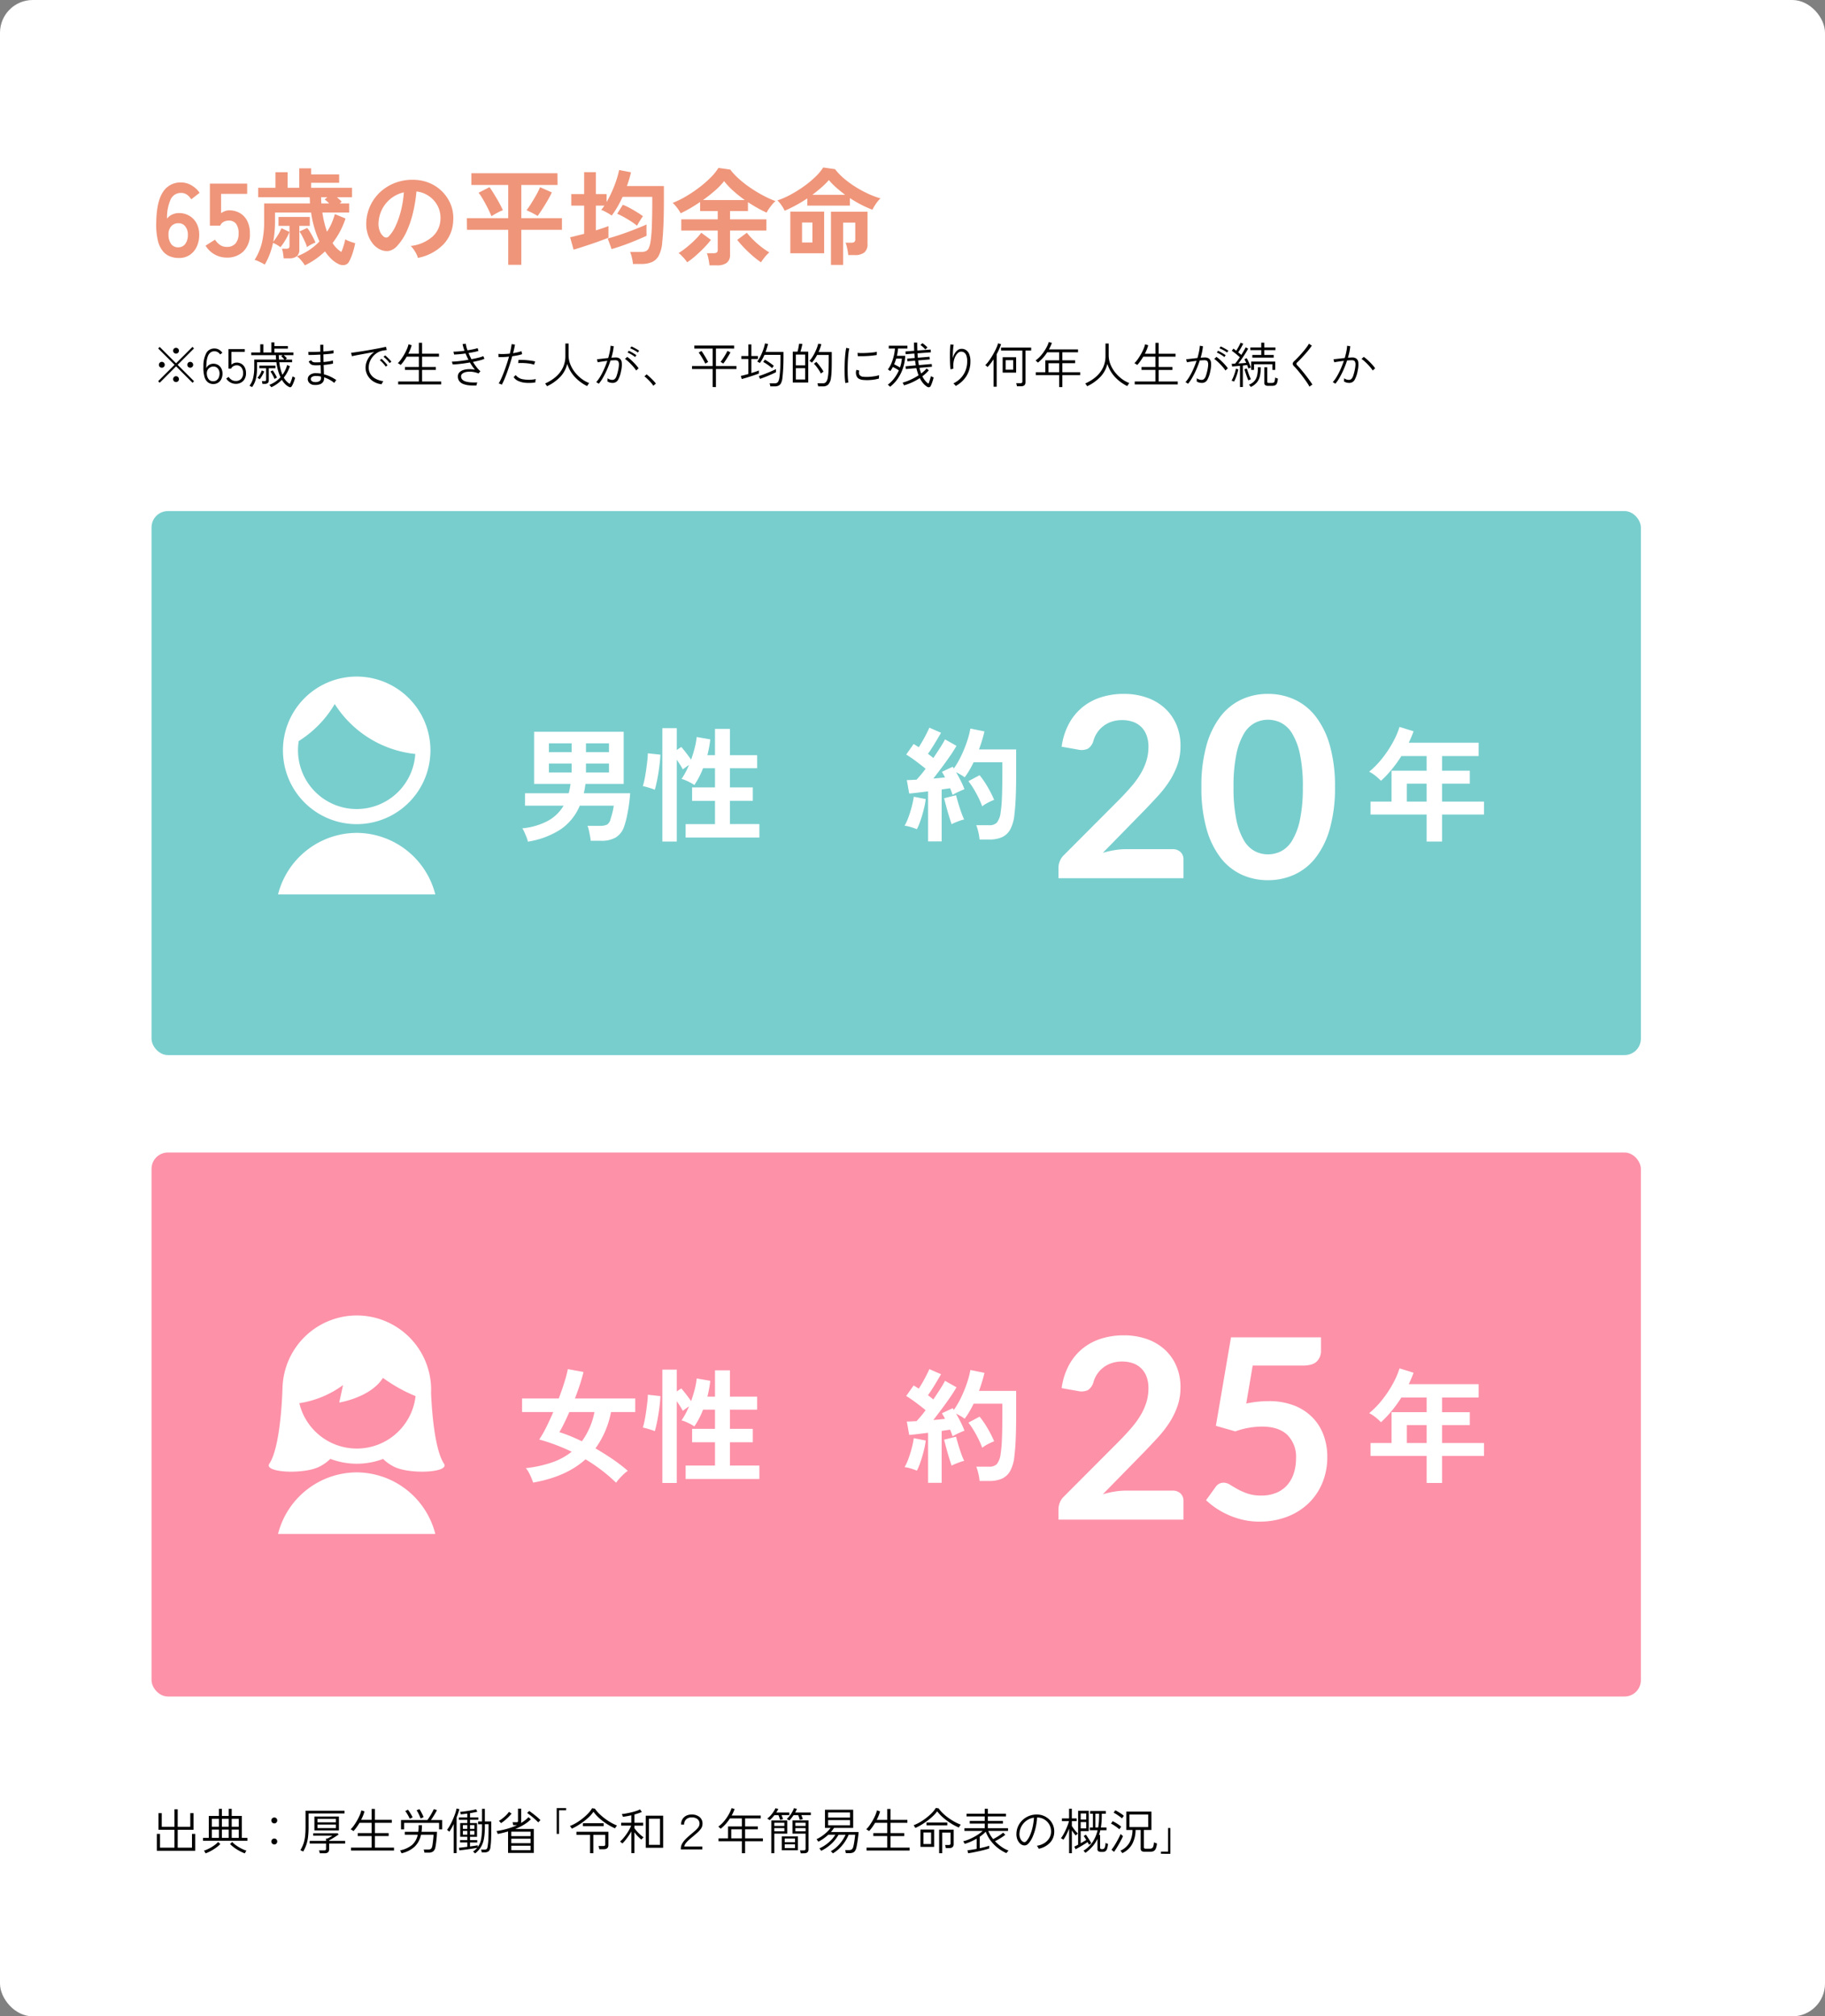
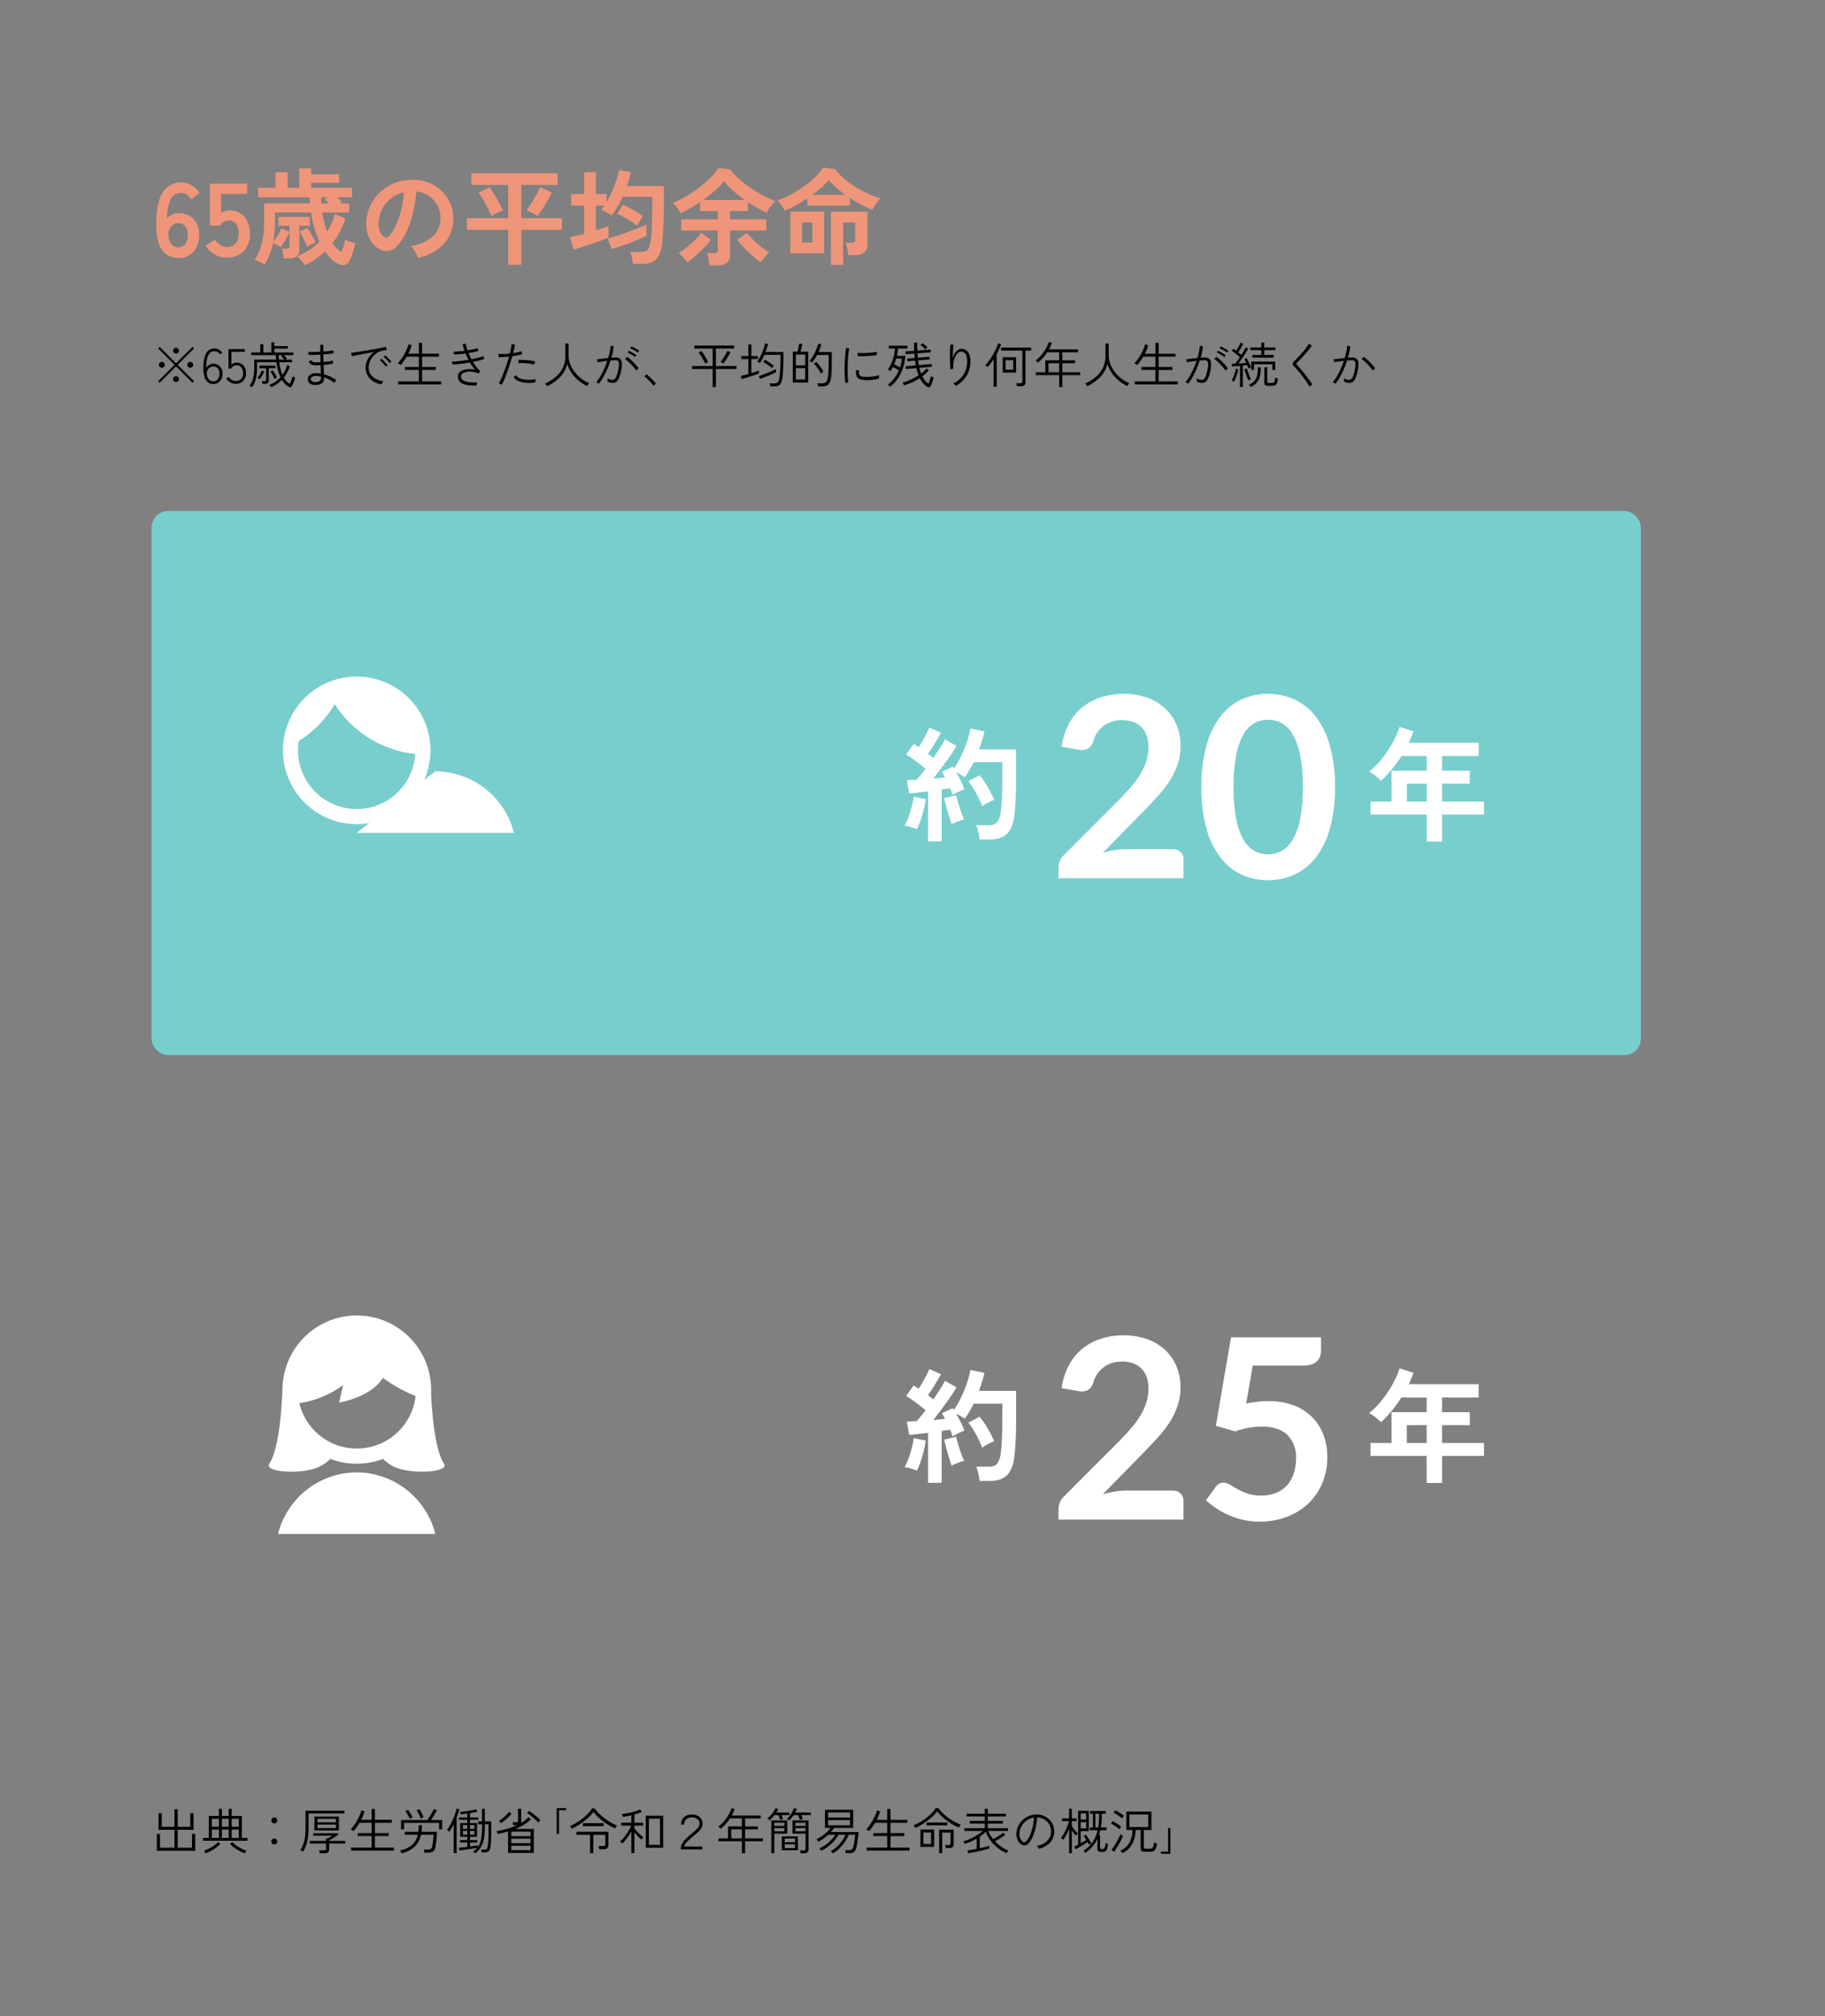
<svg xmlns="http://www.w3.org/2000/svg" width="557.5" height="615.808" viewBox="0 0 557.5 615.808">
  <rect x="0" y="0" width="557.5" height="615.808" fill="#808080" stroke="none" />
  <g id="グループ_7754" data-name="グループ 7754" transform="translate(-8540 -3692.297)">
-     <rect id="長方形_4788" data-name="長方形 4788" width="557.5" height="615.808" rx="10" transform="translate(8540 3692.297)" fill="#fff" />
    <rect id="長方形_2197" data-name="長方形 2197" width="454.969" height="166.143" rx="5" transform="translate(8586.289 3848.383)" fill="#78cecd" />
    <path id="パス_6427" data-name="パス 6427" d="M462.853,1.911a22.712,22.712,0,0,0-3.268.237,22.507,22.507,0,0,0-19.256,21.965c0,.109,0,.217,0,.326a22.527,22.527,0,0,0,45.019,1.269q.035-.63.036-1.269A22.527,22.527,0,0,0,462.853,1.911m0,40.454a17.936,17.936,0,0,1-17.7-20.757,33.428,33.428,0,0,0,11-11.308,33.258,33.258,0,0,0,24.6,15.247,17.926,17.926,0,0,1-17.891,16.818" transform="translate(8186.104 3897.018)" fill="#fff" />
-     <path id="パス_6428" data-name="パス 6428" d="M454.923,302.753a24.91,24.91,0,0,0-24.023,18.8h48.046a24.91,24.91,0,0,0-24.023-18.8" transform="translate(8194.033 3643.911)" fill="#fff" />
-     <rect id="長方形_2197-2" data-name="長方形 2197" width="454.969" height="166.143" rx="5" transform="translate(8586.289 4044.282)" fill="#fc91a8" />
+     <path id="パス_6428" data-name="パス 6428" d="M454.923,302.753h48.046a24.91,24.91,0,0,0-24.023-18.8" transform="translate(8194.033 3643.911)" fill="#fff" />
    <g id="グループ_7753" data-name="グループ 7753">
      <path id="パス_16554" data-name="パス 16554" d="M8.352.32a7.6,7.6,0,0,1-2.64-.464A5.4,5.4,0,0,1,3.456-1.776a8.178,8.178,0,0,1-1.536-3.3,21.131,21.131,0,0,1-.48-5.488q.1-6.336,2.048-9.264a6.27,6.27,0,0,1,5.536-2.928,6.235,6.235,0,0,1,3.232.912,7.406,7.406,0,0,1,2.432,2.256L12.128-17.6A4.7,4.7,0,0,0,10.8-19.04a3.079,3.079,0,0,0-1.776-.512A3.386,3.386,0,0,0,5.84-17.568a13.558,13.558,0,0,0-1.1,5.888,3.683,3.683,0,0,1,1.552-1.264,4.819,4.819,0,0,1,2.032-.464,6.264,6.264,0,0,1,3.2.816,5.855,5.855,0,0,1,2.224,2.3,7.247,7.247,0,0,1,.816,3.536A8.329,8.329,0,0,1,13.792-3.1a6.068,6.068,0,0,1-2.16,2.512A5.849,5.849,0,0,1,8.352.32ZM8.128-2.944A2.574,2.574,0,0,0,10.32-4,4.5,4.5,0,0,0,11.1-6.752a3.99,3.99,0,0,0-.784-2.576A2.518,2.518,0,0,0,8.256-10.3a2.844,2.844,0,0,0-2.3.992A3.658,3.658,0,0,0,5.184-6.72a4.721,4.721,0,0,0,.832,2.8A2.54,2.54,0,0,0,8.128-2.944ZM22.976.192A7.392,7.392,0,0,1,19.232-.8a7.387,7.387,0,0,1-2.72-2.656l2.88-1.824a5.6,5.6,0,0,0,1.52,1.6,3.541,3.541,0,0,0,2.064.608,3.353,3.353,0,0,0,2.7-1.072,4.478,4.478,0,0,0,.912-2.992,4.712,4.712,0,0,0-.784-3.024,2.692,2.692,0,0,0-2.192-.944,3.287,3.287,0,0,0-1.6.384,2.259,2.259,0,0,0-1.024,1.152H17.824V-22.4H29.216v3.136H21.248v5.888A5.224,5.224,0,0,1,22.432-14a3.623,3.623,0,0,1,1.28-.24,6.451,6.451,0,0,1,3.216.8A5.8,5.8,0,0,1,29.2-11.072a8.207,8.207,0,0,1,.848,3.936A7.243,7.243,0,0,1,28.1-1.728,6.987,6.987,0,0,1,22.976.192ZM46.848,2.56A13,13,0,0,0,45.7,1.024a6.427,6.427,0,0,0-1.28-1.216,18.768,18.768,0,0,0,3.744-1.92A18.6,18.6,0,0,0,51.3-4.736,29.3,29.3,0,0,1,49.744-8.9a33.863,33.863,0,0,1-1.008-4.672H37.728v2.624q0,1.728-.144,3.28t-.4,3.024a21.691,21.691,0,0,0,1.456-2.1A11.309,11.309,0,0,0,39.68-8.8l2.432,1.152a10.351,10.351,0,0,1-.7,1.568q-.48.9-1.024,1.728A12.138,12.138,0,0,1,39.36-2.976,6.089,6.089,0,0,0,38.3-3.7a10.09,10.09,0,0,0-1.184-.592A23.159,23.159,0,0,1,36.112-.864a23.006,23.006,0,0,1-1.52,3.2,7.685,7.685,0,0,0-.928-.528q-.608-.3-1.216-.576A4.535,4.535,0,0,0,31.488.9a17.727,17.727,0,0,0,2.256-5.328,27.688,27.688,0,0,0,.656-6.352v-5.568H48.416q-.032-.448-.048-.928t-.048-.96H32.576v-2.88h5.28v-4.768h3.712v4.768H45.12v-5.952h3.648v1.856h8.544v2.56H48.768v1.536h12.48v2.88H56.64q.352.32.72.64t.72.672l-.576.576h2.88v2.784H52.192A31.417,31.417,0,0,0,53.6-7.712a16.735,16.735,0,0,0,1.424-2.608A20.332,20.332,0,0,0,56-13.088l3.264,1.344A25,25,0,0,1,57.6-7.824a24.8,24.8,0,0,1-2.3,3.568,8.534,8.534,0,0,0,2.656,2.72,5.818,5.818,0,0,0,.432-1.008q.24-.688.464-1.472a12.6,12.6,0,0,0,.32-1.36,9.725,9.725,0,0,0,1.488.672,11.354,11.354,0,0,0,1.552.48,24.147,24.147,0,0,1-.88,3.344A14.225,14.225,0,0,1,60.32,1.472a1.974,1.974,0,0,1-1.328.976,2.965,2.965,0,0,1-1.84-.272A8.354,8.354,0,0,1,54.96.64,14.954,14.954,0,0,1,52.992-1.7,25.041,25.041,0,0,1,50.16.624,23.259,23.259,0,0,1,46.848,2.56ZM40.352.416a14.455,14.455,0,0,0-.176-1.536,7.61,7.61,0,0,0-.336-1.408h1.376a1.051,1.051,0,0,0,.736-.192.937.937,0,0,0,.192-.672V-9.5h-3.36v-2.72h9.568V-9.5h-3.2v7.2a2.64,2.64,0,0,1-.736,2.048,3.507,3.507,0,0,1-2.4.672Zm7.136-3.424a9.343,9.343,0,0,0-.576-1.552q-.416-.912-.88-1.808a10.308,10.308,0,0,0-.848-1.408l2.368-1.088a9.354,9.354,0,0,1,.912,1.312q.5.832.944,1.7a13.31,13.31,0,0,1,.672,1.472,8.221,8.221,0,0,0-1.28.56A9.035,9.035,0,0,0,47.488-3.008Zm4.384-13.344h2.4q-.352-.352-.7-.656a8.454,8.454,0,0,0-.672-.528l.8-.7H51.808q0,.48.016.96T51.872-16.352ZM81.376.288A6.154,6.154,0,0,0,80.9-.928a10.432,10.432,0,0,0-.816-1.36,6.9,6.9,0,0,0-.912-1.072A12.038,12.038,0,0,0,85.84-6.224a7.394,7.394,0,0,0,2.416-5.168,7.888,7.888,0,0,0-.864-4.224,8.256,8.256,0,0,0-2.7-3.008A8.245,8.245,0,0,0,80.928-20a44.875,44.875,0,0,1-.96,6.08,31.84,31.84,0,0,1-1.9,5.824,16.8,16.8,0,0,1-2.928,4.608,4.848,4.848,0,0,1-2.544,1.632,4.564,4.564,0,0,1-2.608-.352,6.226,6.226,0,0,1-2.368-1.824,8.821,8.821,0,0,1-1.568-2.96,10.332,10.332,0,0,1-.448-3.664,13.344,13.344,0,0,1,1.376-5.328A13.39,13.39,0,0,1,70.24-20.16a14.009,14.009,0,0,1,4.7-2.656,15.061,15.061,0,0,1,5.664-.736,12.735,12.735,0,0,1,4.576,1.088,11.934,11.934,0,0,1,3.76,2.64,11.912,11.912,0,0,1,2.5,3.888,11.077,11.077,0,0,1,.72,4.832A11.035,11.035,0,0,1,89.088-3.76,14.905,14.905,0,0,1,81.376.288Zm-10.4-6.464a1.234,1.234,0,0,0,.736.256A1.106,1.106,0,0,0,72.48-6.3a11.293,11.293,0,0,0,2.128-3.264,26.531,26.531,0,0,0,1.632-4.768,31.717,31.717,0,0,0,.848-5.408,9.874,9.874,0,0,0-3.92,1.856,9.91,9.91,0,0,0-2.7,3.248,10.166,10.166,0,0,0-1.12,4.176,6.027,6.027,0,0,0,.4,2.608A3.95,3.95,0,0,0,70.976-6.176ZM108.96,2.4V-8.288H96.352L96.32-11.84h12.64V-21.984H97.7v-3.584H124l.032,3.584H112.96V-11.84h12.416v3.552H112.96V2.4Zm8.992-14.912q-.448-.288-1.1-.64t-1.28-.656q-.624-.3-1.008-.464.64-.832,1.456-2.128t1.552-2.624a20.849,20.849,0,0,0,1.12-2.288l3.584,1.6q-.32.736-.88,1.744t-1.2,2.048q-.64,1.04-1.232,1.936T117.952-12.512Zm-14.112.064q-.288-.7-.752-1.68t-1.024-2.016q-.56-1.04-1.12-1.968a12.351,12.351,0,0,0-1.04-1.5l3.328-1.7q.448.576,1.008,1.472t1.168,1.92q.608,1.024,1.12,2t.8,1.648a12.064,12.064,0,0,0-1.76.816Q104.544-12.9,103.84-12.448ZM147.072,2.144a13.333,13.333,0,0,0-.32-1.9,10.87,10.87,0,0,0-.544-1.776h3.36a3.638,3.638,0,0,0,1.424-.24,1.814,1.814,0,0,0,.9-.928,7.8,7.8,0,0,0,.56-2.064,42.627,42.627,0,0,0,.384-4.72q.128-3.152.128-7.28v-1.6H143.9a33.913,33.913,0,0,1-1.552,3.04,24.976,24.976,0,0,1-1.776,2.688,9.5,9.5,0,0,0-1.024-.672q-.608-.352-1.2-.656a4.831,4.831,0,0,0-.976-.4q.256-.32.5-.64t.464-.672h-2.592v7.552q1.12-.352,2.128-.688t1.712-.624v3.552q-1.024.416-2.416.928t-2.912,1.024q-1.52.512-2.912.96t-2.416.736l-1.056-3.776q.736-.16,1.872-.448t2.416-.608V-15.68h-3.936V-19.2h3.936v-6.688h3.584V-19.2h3.264v2.432a33.365,33.365,0,0,0,1.664-3.264q.768-1.728,1.328-3.424a27.7,27.7,0,0,0,.848-3.1l3.616.7a33.575,33.575,0,0,1-1.248,4.192h11.3v4.9q0,3.936-.144,7.088T156-4.352A10.294,10.294,0,0,1,154.944-.4a4.386,4.386,0,0,1-2.128,1.984,8.173,8.173,0,0,1-3.184.56ZM140.544-2.4,139.36-5.632q1.76-.48,3.9-1.2t4.256-1.552q2.112-.832,3.712-1.536-.032.576-.032,1.648t.032,1.808q-1.536.7-3.392,1.472T144.1-3.552Q142.208-2.88,140.544-2.4Zm7.776-7.136a19.265,19.265,0,0,0-1.856-1.344q-1.088-.7-2.192-1.312a20.554,20.554,0,0,0-2.032-.992l1.728-2.752a17.116,17.116,0,0,1,2.144.992q1.12.608,2.176,1.264t1.824,1.232q-.416.576-.944,1.424T148.32-9.536Zm22.112,12.1a11.2,11.2,0,0,0-.16-1.232q-.128-.72-.288-1.392a5.936,5.936,0,0,0-.352-1.088h2.112a1.522,1.522,0,0,0,.928-.224,1,1,0,0,0,.288-.832V-8.064H161.824v-3.424H172.96v-2.528h-5.376V-16.8q-1.568,1.088-3.1,1.968t-2.848,1.488a9.306,9.306,0,0,0-.64-1.056q-.416-.608-.9-1.184a7.561,7.561,0,0,0-.9-.928,28.116,28.116,0,0,0,4.08-2,40.651,40.651,0,0,0,4.048-2.72,33.3,33.3,0,0,0,3.488-3.04,16.2,16.2,0,0,0,2.368-2.928l3.616.512a19.592,19.592,0,0,0,2.624,2.816,32.9,32.9,0,0,0,3.5,2.736,41.867,41.867,0,0,0,3.888,2.352,30.828,30.828,0,0,0,3.808,1.728,7.3,7.3,0,0,0-1.024,1.04q-.544.656-1.008,1.328a8.283,8.283,0,0,0-.688,1.152q-1.344-.608-2.8-1.424t-2.9-1.776v2.72h-5.472v2.528h11.1v3.424h-11.1V-.736a3.009,3.009,0,0,1-.992,2.512,4.744,4.744,0,0,1-2.976.784Zm15.744-.928A28.15,28.15,0,0,1,183.648-.32q-1.344-1.152-2.592-2.448a31.1,31.1,0,0,1-2.144-2.448l2.944-2.176a22.513,22.513,0,0,0,1.936,2.144,28.94,28.94,0,0,0,2.416,2.128,21.352,21.352,0,0,0,2.5,1.712A13.758,13.758,0,0,0,187.28.128,14.964,14.964,0,0,0,186.176,1.632Zm-22.56,0A6.762,6.762,0,0,0,162.928.7q-.464-.544-.976-1.072a5.594,5.594,0,0,0-.96-.816,18.04,18.04,0,0,0,1.76-1.2q.992-.752,1.984-1.632t1.84-1.776a16.639,16.639,0,0,0,1.36-1.6l2.944,2.176a25.306,25.306,0,0,1-2.128,2.448q-1.264,1.3-2.624,2.48A21.691,21.691,0,0,1,163.616,1.632Zm4.832-19.008h12.8a39.349,39.349,0,0,1-3.52-2.8,22,22,0,0,1-2.816-2.992,20.712,20.712,0,0,1-2.768,2.88A45.433,45.433,0,0,1,168.448-17.376Zm24.96,3.264a10.131,10.131,0,0,0-.96-1.664,9.514,9.514,0,0,0-1.248-1.5,25.727,25.727,0,0,0,4.112-1.808,37.548,37.548,0,0,0,4.032-2.528A30.815,30.815,0,0,0,202.8-24.48a15.612,15.612,0,0,0,2.384-2.848l3.616.512a17.639,17.639,0,0,0,2.64,2.768,30.122,30.122,0,0,0,3.472,2.56A33.632,33.632,0,0,0,218.8-19.36a27.067,27.067,0,0,0,3.888,1.472,6.991,6.991,0,0,0-.944,1.024,14.1,14.1,0,0,0-.9,1.3,11.986,11.986,0,0,0-.624,1.136,31.786,31.786,0,0,1-3.408-1.52,36.822,36.822,0,0,1-3.472-2.032v2.3H200.32v-2.208A42.825,42.825,0,0,1,193.408-14.112ZM195.136-1.12V-13.856h10.336V-1.12Zm12.416,3.552V-13.824H218.72v9.888a3.15,3.15,0,0,1-.96,2.56,4.593,4.593,0,0,1-2.976.8h-1.952a11.2,11.2,0,0,0-.16-1.232q-.128-.72-.3-1.424A6.538,6.538,0,0,0,212-4.352h1.76a1.612,1.612,0,0,0,.928-.208,1,1,0,0,0,.288-.848V-10.5h-3.712V2.432Zm-5.7-21.408H211.9q-1.472-1.088-2.768-2.24a21,21,0,0,1-2.224-2.272,22.147,22.147,0,0,1-2.24,2.24Q203.36-20.1,201.856-18.976ZM198.72-4.416h3.168v-6.112H198.72Z" transform="translate(8586.289 3770.775)" fill="#ef957a" />
      <path id="パス_16553" data-name="パス 16553" d="M12.525-.21,7.5-5.235l-5,5.01L2.025-.7,7.035-5.7l-5-4.995L2.5-11.16l5,4.995,5.01-5.01.465.465-5,5.01L12.99-.69ZM3.15-4.815a.881.881,0,0,1-.637-.255A.843.843,0,0,1,2.25-5.7a.868.868,0,0,1,.263-.638A.868.868,0,0,1,3.15-6.6a.843.843,0,0,1,.63.262.881.881,0,0,1,.255.638.856.856,0,0,1-.255.63A.856.856,0,0,1,3.15-4.815Zm8.67,0a.856.856,0,0,1-.63-.255.856.856,0,0,1-.255-.63.881.881,0,0,1,.255-.638.843.843,0,0,1,.63-.262.868.868,0,0,1,.638.262.868.868,0,0,1,.262.638.843.843,0,0,1-.262.63A.881.881,0,0,1,11.82-4.815ZM7.485-.435a.856.856,0,0,1-.63-.255A.856.856,0,0,1,6.6-1.32a.881.881,0,0,1,.255-.638.843.843,0,0,1,.63-.262.843.843,0,0,1,.63.262.881.881,0,0,1,.255.638.856.856,0,0,1-.255.63A.856.856,0,0,1,7.485-.435Zm0-8.685a.856.856,0,0,1-.63-.255.856.856,0,0,1-.255-.63.856.856,0,0,1,.255-.63.856.856,0,0,1,.63-.255.856.856,0,0,1,.63.255.856.856,0,0,1,.255.63.856.856,0,0,1-.255.63A.856.856,0,0,1,7.485-9.12ZM18.87.165A2.715,2.715,0,0,1,17.257-.33a3.128,3.128,0,0,1-1.073-1.657,10.037,10.037,0,0,1-.33-3.188A8.234,8.234,0,0,1,16.77-9.36a2.744,2.744,0,0,1,2.445-1.32,2.659,2.659,0,0,1,1.4.36,3.48,3.48,0,0,1,1.02.93l-.66.525a2.624,2.624,0,0,0-.735-.7,1.887,1.887,0,0,0-1.02-.262,1.9,1.9,0,0,0-1.267.412A2.676,2.676,0,0,0,17.19-8.28a6.686,6.686,0,0,0-.368,1.65,18.867,18.867,0,0,0-.1,1.965A2.234,2.234,0,0,1,17.6-5.678a2.468,2.468,0,0,1,1.313-.352,2.721,2.721,0,0,1,1.387.36,2.64,2.64,0,0,1,1,1.043A3.331,3.331,0,0,1,21.675-3a3.658,3.658,0,0,1-.352,1.643A2.741,2.741,0,0,1,20.34-.24,2.658,2.658,0,0,1,18.87.165Zm-.045-.84A1.735,1.735,0,0,0,19.9-1a2.015,2.015,0,0,0,.653-.862A2.966,2.966,0,0,0,20.775-3a2.349,2.349,0,0,0-.51-1.575,1.684,1.684,0,0,0-1.35-.6,2,2,0,0,0-1.1.315A2,2,0,0,0,17.07-4a2.162,2.162,0,0,0-.165,1.222,2.722,2.722,0,0,0,.615,1.56A1.686,1.686,0,0,0,18.825-.675Zm6.885.78a3.335,3.335,0,0,1-1.658-.443A3.221,3.221,0,0,1,22.83-1.515l.735-.495a2.842,2.842,0,0,0,.938.923,2.335,2.335,0,0,0,1.208.322A2.171,2.171,0,0,0,27.382-1.4a2.534,2.534,0,0,0,.593-1.792,2.646,2.646,0,0,0-.525-1.688,1.764,1.764,0,0,0-1.47-.668,1.94,1.94,0,0,0-1,.285,1.434,1.434,0,0,0-.645.72h-.825V-10.5h4.98v.84h-4.08v3.915a2.283,2.283,0,0,1,.727-.458A2.288,2.288,0,0,1,26-6.375a2.827,2.827,0,0,1,1.47.382,2.652,2.652,0,0,1,1.013,1.1,3.672,3.672,0,0,1,.368,1.7,3.275,3.275,0,0,1-.87,2.445A3.093,3.093,0,0,1,25.71.105ZM36.585,1.14a2.356,2.356,0,0,0-.172-.233Q36.285.75,36.158.6A.8.8,0,0,0,35.97.42a8.754,8.754,0,0,0,1.875-.968A8.346,8.346,0,0,0,39.4-1.92a12.633,12.633,0,0,1-.78-2.137,18.286,18.286,0,0,1-.48-2.437h-5.9V-4.95a15.23,15.23,0,0,1-.337,3.435A7.145,7.145,0,0,1,30.705,1.11a1.059,1.059,0,0,0-.218-.135Q30.315.885,30.15.8A1.226,1.226,0,0,0,29.925.69a6.246,6.246,0,0,0,1.147-2.475A14.48,14.48,0,0,0,31.38-4.92V-7.29h6.675q-.06-.675-.09-1.365h-7.5v-.81H33.21v-2.5h.945v2.5H36.6v-3.1h.93v1.155h4.125v.765H37.53v1.185h5.805v.81h-2.97q.255.21.532.48a4.455,4.455,0,0,1,.458.51l-.465.375h2.055v.8H39.03a14.377,14.377,0,0,0,.96,3.84,9.494,9.494,0,0,0,.847-1.41A8.881,8.881,0,0,0,41.43-5.64l.84.375a11.673,11.673,0,0,1-.795,1.853A10.713,10.713,0,0,1,40.41-1.8,4.9,4.9,0,0,0,42.225.12a3.689,3.689,0,0,0,.323-.66q.173-.435.323-.893a7.4,7.4,0,0,0,.21-.742q.06.03.225.12l.33.18a1.226,1.226,0,0,0,.225.105,7.891,7.891,0,0,1-.278.952q-.187.533-.4,1a4.028,4.028,0,0,1-.375.69.544.544,0,0,1-.75.2A4.233,4.233,0,0,1,40.838.21,6.634,6.634,0,0,1,39.81-1.125,10.174,10.174,0,0,1,36.585,1.14ZM33.87.12q-.015-.18-.06-.435a2.118,2.118,0,0,0-.1-.405h.78a.651.651,0,0,0,.4-.09A.468.468,0,0,0,35-1.17V-4.65H32.94v-.8h4.92v.8H35.82v3.63a1.135,1.135,0,0,1-.292.87,1.381,1.381,0,0,1-.952.27ZM33.045-1.3q-.1-.075-.338-.225a2.1,2.1,0,0,0-.353-.2,6.49,6.49,0,0,0,1.32-2.265l.735.315a6.4,6.4,0,0,1-.36.81q-.24.465-.517.892A6.018,6.018,0,0,1,33.045-1.3ZM37.56-1.38a6.447,6.447,0,0,0-.345-.788q-.225-.442-.465-.848a4.442,4.442,0,0,0-.435-.63l.69-.36a6.4,6.4,0,0,1,.45.652q.255.413.495.84a6.4,6.4,0,0,1,.36.727,1.871,1.871,0,0,0-.21.105l-.33.18Q37.605-1.41,37.56-1.38Zm1.38-5.91h1.65a4.932,4.932,0,0,0-.465-.547A4.859,4.859,0,0,0,39.6-8.31l.45-.345H38.865q.015.345.03.683T38.94-7.29ZM49.845.45a2.226,2.226,0,0,1-1.6-.578,1.675,1.675,0,0,1-.518-1.237,1.583,1.583,0,0,1,.675-1.26,2.89,2.89,0,0,1,1.92-.51q.345,0,.705.03t.7.09Q51.72-3.54,51.7-4.193t-.053-1.4q-.735.045-1.47.045a4.133,4.133,0,0,1-1.028-.105,1.428,1.428,0,0,1-.66-.367A2.8,2.8,0,0,1,48-6.72l.78-.4a1.153,1.153,0,0,0,.517.548,2.357,2.357,0,0,0,.893.127q.7,0,1.44-.045-.015-.555-.03-1.14T51.57-8.82q-1.065.06-2.055.09t-1.575.015L47.9-9.66q.495.045,1.507.03T51.555-9.7q0-.525-.007-1.057T51.54-11.82h.945v1.027q0,.518.015,1.028.975-.075,1.815-.172a11.477,11.477,0,0,0,1.275-.2v.93a12.231,12.231,0,0,1-1.26.172q-.84.083-1.83.158.015.6.022,1.178t.023,1.147q.885-.075,1.642-.2a9.631,9.631,0,0,0,1.238-.278l.015.96q-.525.12-1.275.233t-1.59.187q.03.84.053,1.568t.037,1.283a10.928,10.928,0,0,1,2.018.735A12.46,12.46,0,0,1,56.46-1.035a.917.917,0,0,0-.21.232q-.135.188-.262.375a1.72,1.72,0,0,0-.158.263,9.065,9.065,0,0,0-1.448-.983,9.546,9.546,0,0,0-1.687-.727,2.149,2.149,0,0,1,.015.233v.157a1.783,1.783,0,0,1-.3,1,1.938,1.938,0,0,1-.93.712A4.085,4.085,0,0,1,49.845.45Zm.03-.885a2.339,2.339,0,0,0,1.463-.3.954.954,0,0,0,.427-.765v-.263q0-.158-.015-.352a6.6,6.6,0,0,0-1.515-.18,2.09,2.09,0,0,0-1.193.278.8.8,0,0,0-.4.667.819.819,0,0,0,.3.608A1.44,1.44,0,0,0,49.875-.435ZM70.305.24a5.95,5.95,0,0,1-2.55-.87,5.121,5.121,0,0,1-1.74-1.815,4.838,4.838,0,0,1-.63-2.43A5.2,5.2,0,0,1,65.67-6.5a6.266,6.266,0,0,1,.878-1.688A5.553,5.553,0,0,1,68.07-9.615q-.96.165-1.987.352L64.1-8.9q-.952.172-1.71.323t-1.178.255L60.96-9.36q.5-.06,1.328-.18t1.867-.278q1.035-.158,2.138-.352t2.13-.382q1.028-.188,1.86-.36T71.61-11.2l.255.975-.487.075-.668.1a4.77,4.77,0,0,0-1.695.63A5.588,5.588,0,0,0,67.62-8.227a5.6,5.6,0,0,0-.937,1.575,4.837,4.837,0,0,0-.338,1.778A3.613,3.613,0,0,0,66.96-2.76,4.281,4.281,0,0,0,68.6-1.365,6.828,6.828,0,0,0,70.83-.7a2.21,2.21,0,0,0-.315.465A2.928,2.928,0,0,0,70.305.24Zm2.43-6.465a7.216,7.216,0,0,0-.54-.668q-.33-.367-.69-.7a7.309,7.309,0,0,0-.645-.547l.51-.435a7.818,7.818,0,0,1,.63.555q.375.36.728.728a7.719,7.719,0,0,1,.548.623ZM71.55-5.145a5.614,5.614,0,0,0-.518-.69q-.323-.375-.667-.72a5.69,5.69,0,0,0-.63-.555l.51-.42a5.723,5.723,0,0,1,.615.57q.36.375.705.757a7.257,7.257,0,0,1,.525.638ZM75.345.285V-.6H81.66V-4.14H77.415v-.9H81.66V-8.19H77.955q-.435.735-.915,1.4a11.931,11.931,0,0,1-.93,1.14,1.761,1.761,0,0,0-.232-.165L75.5-6.06a1.937,1.937,0,0,0-.263-.15,7.094,7.094,0,0,0,.975-1.132q.51-.713.99-1.545a14.93,14.93,0,0,0,.825-1.65,8.252,8.252,0,0,0,.48-1.448l.96.315a11.131,11.131,0,0,1-.427,1.267q-.263.653-.608,1.313H81.66v-3.33h.99v3.33h5.16v.9H82.65v3.15h4.2v.9h-4.2V-.6h5.835V.285Zm23.91.33A16.935,16.935,0,0,1,97.028.563a6.538,6.538,0,0,1-1.8-.405,2.786,2.786,0,0,1-1.207-.87,2.3,2.3,0,0,1-.435-1.447,1.713,1.713,0,0,1,.45-1.208A2.777,2.777,0,0,1,95.243-4.1a5.877,5.877,0,0,1,1.688-.27,8.852,8.852,0,0,1,1.875.158,11.8,11.8,0,0,1-.795-1.028q-.39-.562-.75-1.178-1,.18-2,.315t-1.853.21q-.855.075-1.425.075l-.225-.87a12.392,12.392,0,0,0,1.335-.052q.81-.068,1.777-.2t1.942-.3q-.24-.48-.465-.968t-.42-.952q-.96.135-1.882.218t-1.613.1l-.195-.87q.66,0,1.545-.075t1.83-.195q-.225-.615-.375-1.14a7.916,7.916,0,0,1-.21-.9L96-12.15a9.049,9.049,0,0,0,.525,2.025q.945-.15,1.762-.323a10.831,10.831,0,0,0,1.327-.352l.255.855a11.688,11.688,0,0,1-1.3.33q-.8.165-1.732.315.195.465.42.938t.465.953q1.2-.225,2.183-.473a7.616,7.616,0,0,0,1.433-.472l.36.81a7.756,7.756,0,0,1-1.425.488q-.945.247-2.085.472A16.641,16.641,0,0,0,99.278-5a8.418,8.418,0,0,0,1.177,1.253l-.555.69a7.412,7.412,0,0,0-1.957-.51,5.882,5.882,0,0,0-1.718.038,2.827,2.827,0,0,0-1.215.487,1.028,1.028,0,0,0-.45.84,1.384,1.384,0,0,0,.4,1.035,2.485,2.485,0,0,0,1.087.585,7.476,7.476,0,0,0,1.59.248,18.531,18.531,0,0,0,1.9.008,1.87,1.87,0,0,0-.18.472Q99.285.435,99.255.615ZM107,.375a2.506,2.506,0,0,0-.465-.233,3.5,3.5,0,0,0-.48-.157,12.93,12.93,0,0,0,.787-1.515q.413-.915.832-2.025t.818-2.31q.4-1.2.712-2.34-.93.1-1.785.135t-1.425,0l-.03-.975a11.828,11.828,0,0,0,1.59.052q.93-.023,1.89-.127.21-.84.353-1.583t.2-1.312l1.02.135q-.075.525-.225,1.2t-.345,1.425q.75-.12,1.418-.278A8.749,8.749,0,0,0,113-9.87l.21.915a8.868,8.868,0,0,1-1.283.345q-.8.165-1.732.285-.33,1.185-.728,2.43t-.825,2.43q-.428,1.185-.848,2.175A17.785,17.785,0,0,1,107,.375Zm10.26-.7a12.483,12.483,0,0,1-2.948.12,6.821,6.821,0,0,1-2.287-.562,3.23,3.23,0,0,1-1.41-1.177l.63-.63a3.489,3.489,0,0,0,2.288,1.3A10.3,10.3,0,0,0,117.4-1.35a2.4,2.4,0,0,0-.12.51A2.44,2.44,0,0,0,117.255-.33Zm-.405-5.415a8.134,8.134,0,0,0-1.575-.36,17.56,17.56,0,0,0-1.755-.15,12.4,12.4,0,0,0-1.53.03l.12-.975q.5-.03,1.162-.008t1.388.09q.72.067,1.387.165a8.579,8.579,0,0,1,1.132.232ZM120.81.84a2.948,2.948,0,0,0-.157-.263Q120.54.4,120.42.233A1.178,1.178,0,0,0,120.225,0a12.592,12.592,0,0,0,3.308-2.062,8.663,8.663,0,0,0,2.137-2.8,8.039,8.039,0,0,0,.75-3.487V-12.2h.975v3.57a7.472,7.472,0,0,0,.51,2.715,9.56,9.56,0,0,0,1.4,2.452,11.043,11.043,0,0,0,2.018,2A9.358,9.358,0,0,0,133.68-.135a1.854,1.854,0,0,0-.187.255l-.255.39a3.288,3.288,0,0,0-.173.285,12.876,12.876,0,0,1-3.7-2.715A10.459,10.459,0,0,1,126.99-6a8.542,8.542,0,0,1-2.19,4.035A13.427,13.427,0,0,1,120.81.84ZM136.62.09a1.787,1.787,0,0,0-.21-.157q-.165-.113-.33-.218a.855.855,0,0,0-.24-.12,10.662,10.662,0,0,0,1.23-1.7,21.359,21.359,0,0,0,1.17-2.273q.555-1.245.99-2.535-.855.105-1.658.225t-1.283.225a1.254,1.254,0,0,0-.053-.27q-.052-.2-.1-.4a1.664,1.664,0,0,0-.083-.263q.57-.045,1.523-.157T139.5-7.77q.3-1.02.495-1.973a12.223,12.223,0,0,0,.24-1.778l.945.15a13.874,13.874,0,0,1-.24,1.672q-.18.893-.465,1.838.39-.03.743-.052t.607-.023a2.03,2.03,0,0,1,1.215.345,1.75,1.75,0,0,1,.607,1.237,7.978,7.978,0,0,1-.217,2.558,8.4,8.4,0,0,1-.937,2.73,1.84,1.84,0,0,1-1.658.885,3.237,3.237,0,0,1-.8-.1,2.412,2.412,0,0,1-.773-.368q.03-.21.045-.495a2.216,2.216,0,0,0-.015-.465,2.454,2.454,0,0,0,1.455.51,1.11,1.11,0,0,0,.772-.277,2.274,2.274,0,0,0,.54-.908,13.778,13.778,0,0,0,.473-1.71,9.923,9.923,0,0,0,.247-1.658,2.18,2.18,0,0,0-.12-.937A.729.729,0,0,0,142.252-7a1.647,1.647,0,0,0-.577-.1q-.285,0-.66.022t-.81.053a28.921,28.921,0,0,1-1.05,2.76,25.815,25.815,0,0,1-1.253,2.5A11.691,11.691,0,0,1,136.62.09Zm11.43-4.05a7.718,7.718,0,0,0-.682-.93q-.428-.51-.915-1.013t-.968-.923a7.4,7.4,0,0,0-.855-.66l.675-.63a9.32,9.32,0,0,1,.908.7q.5.435,1,.938t.915.99a8.979,8.979,0,0,1,.66.848Zm.51-5.49a7.074,7.074,0,0,0-.705-.48q-.42-.255-.863-.472a7.97,7.97,0,0,0-.772-.338l.36-.555a5.436,5.436,0,0,1,.773.345q.458.24.9.5a6.643,6.643,0,0,1,.7.45Zm-.84,1.38a5.632,5.632,0,0,0-.69-.51q-.42-.27-.848-.5a7.807,7.807,0,0,0-.758-.368l.375-.54a6.47,6.47,0,0,1,.75.375q.45.255.893.525a6.455,6.455,0,0,1,.683.465ZM153.285.7a6.4,6.4,0,0,0-.742-.982q-.487-.548-1.02-1.065a10.135,10.135,0,0,0-.952-.832l.66-.6a11.367,11.367,0,0,1,1.005.848q.555.518,1.057,1.05a9.36,9.36,0,0,1,.772.907Zm18.135.39v-5.5h-6.3v-.915h6.3v-5.34h-5.6v-.915h12.15v.915H172.41v5.34h6.27v.915h-6.27V1.1Zm3.24-7.17q-.06-.045-.24-.157l-.36-.225a1.147,1.147,0,0,0-.24-.128,11.1,11.1,0,0,0,.735-1q.405-.608.78-1.252t.6-1.11l.915.45q-.18.345-.458.818t-.592.967q-.315.495-.615.93T174.66-6.075Zm-5.5.015q-.15-.33-.4-.787t-.533-.945q-.285-.487-.57-.922t-.51-.72L168-9.93q.225.3.51.75t.585.945q.3.5.547.938t.4.742a2.712,2.712,0,0,0-.262.135q-.187.105-.368.21ZM189.03.885a2.76,2.76,0,0,0-.09-.495,2.365,2.365,0,0,0-.15-.435h1.59a1.465,1.465,0,0,0,.66-.135,1.045,1.045,0,0,0,.45-.5,4.09,4.09,0,0,0,.3-1.058q.12-.705.195-1.725t.113-2.2q.038-1.178.038-2.378v-.7h-4.9q-.3.69-.652,1.327a9.14,9.14,0,0,1-.758,1.162,2.515,2.515,0,0,0-.232-.142l-.345-.2a1.231,1.231,0,0,0-.232-.112A8.239,8.239,0,0,0,185.8-7.92q.375-.69.7-1.455t.555-1.507a12.772,12.772,0,0,0,.352-1.358l.93.18q-.3,1.17-.75,2.43h5.46v1.59q0,1.8-.09,3.472t-.24,2.873a4.524,4.524,0,0,1-.42,1.59,1.7,1.7,0,0,1-.772.773,2.732,2.732,0,0,1-1.148.217Zm-8.73-2.25-.285-.945q.39-.075,1-.233t1.305-.352V-7.47H180.18v-.915h2.145V-11.94h.915v3.555h2.01v.915h-2.01v4.29q.675-.21,1.283-.412a9.944,9.944,0,0,0,1-.382v.945q-.48.18-1.185.42t-1.47.487q-.765.247-1.447.45T180.3-1.365Zm5.565-.045-.345-.855q.795-.24,1.755-.615t1.883-.772q.922-.4,1.6-.728,0,.06-.007.255t0,.4q.007.2.007.277-.6.315-1.432.683t-1.74.727Q186.675-1.68,185.865-1.41Zm3.705-3.27q-.39-.345-.87-.7t-.96-.668a10.144,10.144,0,0,0-.885-.525l.51-.705a16.563,16.563,0,0,1,1.417.892q.743.517,1.3.983a1.716,1.716,0,0,1-.142.21l-.225.3A1.717,1.717,0,0,0,189.57-4.68ZM195.885-.3V-9.72h1.455q.09-.315.188-.765t.18-.908q.083-.458.113-.757l.99.06q-.045.315-.143.75t-.217.87q-.12.435-.225.75h2.385V-.3ZM203.64.885a2.908,2.908,0,0,0-.09-.5,2.342,2.342,0,0,0-.15-.442h1.74a1.149,1.149,0,0,0,.907-.382,2.98,2.98,0,0,0,.533-1.343,14.2,14.2,0,0,0,.217-1.98q.067-1.245.068-3.39v-1.56h-3.54a12.853,12.853,0,0,1-.758,1.267,9.917,9.917,0,0,1-.863,1.1q-.15-.15-.36-.322a1.773,1.773,0,0,0-.375-.247,6.486,6.486,0,0,0,.81-1.02,13.988,13.988,0,0,0,.772-1.335,16.091,16.091,0,0,0,.66-1.47,11.372,11.372,0,0,0,.458-1.425l.945.18q-.15.585-.367,1.185t-.488,1.2h4.035v2.445q0,1.425-.023,2.43T207.7-3.007q-.053.712-.143,1.282a3.616,3.616,0,0,1-.833,2.048,2.183,2.183,0,0,1-1.567.562Zm-6.81-2.1h2.835v-3.45H196.83Zm0-4.32h2.835v-3.3H196.83Zm7.635,2.49a8.657,8.657,0,0,0-.585-1.027q-.375-.578-.787-1.11a7.749,7.749,0,0,0-.743-.848l.735-.57q.345.36.75.878t.795,1.072a9.907,9.907,0,0,1,.645,1.035,2.086,2.086,0,0,0-.232.158q-.173.128-.345.247T204.465-3.045Zm7.485,2.91q-.09-.54-.15-1.373t-.075-1.837q-.015-1,.008-2.078t.082-2.092q.06-1.02.165-1.89t.24-1.47l.93.195a12,12,0,0,0-.24,1.38q-.1.84-.165,1.838t-.083,2.048q-.022,1.05-.007,2.025t.075,1.777a12.932,12.932,0,0,0,.15,1.3Zm5.445-.945a3.3,3.3,0,0,1-1.283-.353,1.559,1.559,0,0,1-.712-.788,2.7,2.7,0,0,1-.075-1.95l.87.24a2.049,2.049,0,0,0-.1.72,1.42,1.42,0,0,0,.158.57,1.605,1.605,0,0,0,1.305.6,9.342,9.342,0,0,0,1.56.023q.87-.053,1.717-.187a9.156,9.156,0,0,0,1.432-.33,2.8,2.8,0,0,0-.03.293q-.015.217-.022.435t-.008.308a13.1,13.1,0,0,1-2.5.428A13.181,13.181,0,0,1,217.395-1.08Zm-1.65-7.275-.075-.99a12.064,12.064,0,0,0,1.3.06q.765,0,1.613-.045t1.635-.128a10.906,10.906,0,0,0,1.357-.217l-.03.975q-.57.1-1.342.188t-1.59.127q-.817.045-1.575.053T215.745-8.355ZM236.925,1A5.547,5.547,0,0,1,235.792.03a7.347,7.347,0,0,1-1.1-1.68,16.216,16.216,0,0,1-2.332,1.3,17.946,17.946,0,0,1-2.5.922,1.232,1.232,0,0,0-.105-.255q-.09-.18-.18-.352a.7.7,0,0,0-.15-.218,14.256,14.256,0,0,0,2.43-.885,19.355,19.355,0,0,0,2.46-1.35,19.6,19.6,0,0,1-.675-2.2l-3.225.285-.075-.84,3.135-.285q-.06-.345-.12-.705t-.12-.735l-2.325.2-.075-.81,2.31-.2q-.03-.33-.06-.667t-.06-.7l-2.655.21-.06-.84,2.67-.21q-.03-.585-.045-1.215t-.015-1.29h.975q0,1.3.045,2.43l4.065-.3.075.84-4.1.315q.03.345.06.682t.045.668l3.57-.3.075.81-3.54.3q.09.765.225,1.44l3.915-.345.075.84-3.81.33a12.276,12.276,0,0,0,.51,1.74q.5-.375.923-.765a7.119,7.119,0,0,0,.742-.78l.675.57A11.966,11.966,0,0,1,235.47-2.2a6.678,6.678,0,0,0,.907,1.41,4.554,4.554,0,0,0,.968.855q.21-.5.42-1.162t.315-1.133l.233.12q.173.09.352.165l.255.1a12.918,12.918,0,0,1-.4,1.373A10.176,10.176,0,0,1,238.035.72a.664.664,0,0,1-.472.42A.9.9,0,0,1,236.925,1Zm-11.31,0a1.4,1.4,0,0,0-.18-.18l-.3-.27a1.7,1.7,0,0,0-.225-.18,9.455,9.455,0,0,0,1.98-1.965A11.993,11.993,0,0,0,228.3-4q-.45-.3-.952-.578t-.893-.457q-.18.345-.375.66t-.4.6a1.706,1.706,0,0,0-.21-.165q-.15-.105-.308-.21a1.482,1.482,0,0,0-.232-.135,7.884,7.884,0,0,0,1.1-1.92,15.055,15.055,0,0,0,.735-2.288,12.927,12.927,0,0,0,.337-2.182h-1.89v-.855h5.7v.855h-2.88a12.683,12.683,0,0,1-.345,2.235h2.55a13.57,13.57,0,0,1-.63,3.563,13.131,13.131,0,0,1-1.553,3.263A10.771,10.771,0,0,1,225.615,1Zm3.03-5.895a11.24,11.24,0,0,0,.57-2.7h-1.74a13.655,13.655,0,0,1-.63,1.74q.405.195.9.465T228.645-4.89ZM236.37-10.4q-.3-.345-.705-.727a5.764,5.764,0,0,0-.795-.637l.63-.54a9.86,9.86,0,0,1,.817.63,7.713,7.713,0,0,1,.728.69,1.179,1.179,0,0,0-.2.158l-.285.255Q236.415-10.44,236.37-10.4ZM245.655.765a2.339,2.339,0,0,0-.323-.427,4.241,4.241,0,0,0-.382-.368,7.546,7.546,0,0,0,2.235-1.6,7.075,7.075,0,0,0,1.462-2.288,7.647,7.647,0,0,0,.518-2.857,4.791,4.791,0,0,0-.277-1.823,1.8,1.8,0,0,0-.728-.908,1.711,1.711,0,0,0-1-.21,1.546,1.546,0,0,0-.87.443,3.666,3.666,0,0,0-.78,1.1,5.872,5.872,0,0,0-.5,1.627,7.816,7.816,0,0,0-.052,2.04,1.442,1.442,0,0,0-.27.045q-.195.045-.375.083a1.165,1.165,0,0,0-.24.068q-.075-.54-.112-1.312t-.053-1.65q-.015-.878-.008-1.747t.045-1.635q.037-.765.1-1.275l.99.105a8.828,8.828,0,0,0-.15,1.11q-.06.705-.09,1.522t-.045,1.538a5.349,5.349,0,0,1,.577-1.463,3.547,3.547,0,0,1,.893-1.042,1.906,1.906,0,0,1,1.065-.42,2.4,2.4,0,0,1,1.417.315,2.64,2.64,0,0,1,1.05,1.23,5.428,5.428,0,0,1,.4,2.265A8.278,8.278,0,0,1,248.955-2.3,8.847,8.847,0,0,1,245.655.765Zm18.7.09a2.905,2.905,0,0,0-.09-.5,3.838,3.838,0,0,0-.135-.442h1.305a.674.674,0,0,0,.45-.12.52.52,0,0,0,.135-.405V-10.05h-6.51v-.915h9.2v.915h-1.74V-.36q0,1.215-1.38,1.215Zm-4.35-4.17V-8.01h4.11v4.695ZM257.235.99V-7.38q-.465.69-.93,1.29a12.967,12.967,0,0,1-.93,1.08,1.7,1.7,0,0,0-.315-.323,2.492,2.492,0,0,0-.375-.262,8.4,8.4,0,0,0,.93-1.05q.48-.63.953-1.388t.885-1.53q.412-.773.712-1.477a8.852,8.852,0,0,0,.435-1.23l.915.285A16.6,16.6,0,0,1,258.18-8.97V.99ZM260.91-4.2h2.31V-7.125h-2.31ZM277.26,1.1V-2.55h-7.14v-.885h2.91V-7.08h4.23V-9.525H273.6a12.539,12.539,0,0,1-2.82,3.15q-.06-.06-.2-.187l-.293-.263a1.219,1.219,0,0,0-.24-.18,10.127,10.127,0,0,0,1.77-1.672,13.6,13.6,0,0,0,1.4-2.01,10.466,10.466,0,0,0,.893-1.988l.93.285a14.447,14.447,0,0,1-.9,1.98h8.88v.885h-4.785V-7.08h3.9v.885h-3.9v2.76h5.445v.885h-5.445V1.1Zm-3.255-4.53h3.255v-2.76h-3.255ZM285.81.84a2.944,2.944,0,0,0-.158-.263Q285.54.4,285.42.233a1.178,1.178,0,0,0-.2-.233,12.592,12.592,0,0,0,3.307-2.062,8.663,8.663,0,0,0,2.138-2.8,8.039,8.039,0,0,0,.75-3.487V-12.2h.975v3.57a7.472,7.472,0,0,0,.51,2.715,9.56,9.56,0,0,0,1.4,2.452,11.043,11.043,0,0,0,2.017,2A9.358,9.358,0,0,0,298.68-.135a1.851,1.851,0,0,0-.187.255l-.255.39a3.293,3.293,0,0,0-.173.285,12.876,12.876,0,0,1-3.7-2.715A10.458,10.458,0,0,1,291.99-6a8.542,8.542,0,0,1-2.19,4.035A13.427,13.427,0,0,1,285.81.84ZM300.345.285V-.6h6.315V-4.14h-4.245v-.9h4.245V-8.19h-3.7q-.435.735-.915,1.4a11.933,11.933,0,0,1-.93,1.14,1.761,1.761,0,0,0-.233-.165l-.375-.24a1.938,1.938,0,0,0-.262-.15,7.094,7.094,0,0,0,.975-1.132q.51-.713.99-1.545a14.935,14.935,0,0,0,.825-1.65,8.251,8.251,0,0,0,.48-1.448l.96.315a11.124,11.124,0,0,1-.427,1.267q-.263.653-.608,1.313h3.225v-3.33h.99v3.33h5.16v.9h-5.16v3.15h4.2v.9h-4.2V-.6h5.835V.285ZM316.62.09a1.785,1.785,0,0,0-.21-.157q-.165-.113-.33-.218a.855.855,0,0,0-.24-.12,10.662,10.662,0,0,0,1.23-1.7,21.364,21.364,0,0,0,1.17-2.273q.555-1.245.99-2.535-.855.105-1.658.225t-1.283.225a1.253,1.253,0,0,0-.052-.27q-.053-.2-.105-.4a1.666,1.666,0,0,0-.082-.263q.57-.045,1.522-.157T319.5-7.77q.3-1.02.495-1.973a12.219,12.219,0,0,0,.24-1.778l.945.15a13.881,13.881,0,0,1-.24,1.672q-.18.893-.465,1.838.39-.03.742-.052t.608-.023a2.03,2.03,0,0,1,1.215.345,1.75,1.75,0,0,1,.608,1.237,7.978,7.978,0,0,1-.217,2.558,8.4,8.4,0,0,1-.937,2.73,1.84,1.84,0,0,1-1.658.885,3.237,3.237,0,0,1-.8-.1,2.412,2.412,0,0,1-.772-.368q.03-.21.045-.495a2.218,2.218,0,0,0-.015-.465,2.454,2.454,0,0,0,1.455.51,1.11,1.11,0,0,0,.773-.277,2.274,2.274,0,0,0,.54-.908,13.778,13.778,0,0,0,.473-1.71,9.922,9.922,0,0,0,.247-1.658,2.18,2.18,0,0,0-.12-.937.729.729,0,0,0-.4-.413,1.647,1.647,0,0,0-.577-.1q-.285,0-.66.022t-.81.053a28.925,28.925,0,0,1-1.05,2.76,25.8,25.8,0,0,1-1.253,2.5A11.69,11.69,0,0,1,316.62.09Zm11.43-4.05a7.72,7.72,0,0,0-.682-.93q-.428-.51-.915-1.013t-.967-.923a7.4,7.4,0,0,0-.855-.66l.675-.63a9.32,9.32,0,0,1,.907.7q.5.435,1,.938t.915.99a8.982,8.982,0,0,1,.66.848Zm.51-5.49a7.07,7.07,0,0,0-.7-.48q-.42-.255-.862-.472a7.97,7.97,0,0,0-.773-.338l.36-.555a5.436,5.436,0,0,1,.772.345q.457.24.9.5a6.643,6.643,0,0,1,.7.45Zm-.84,1.38a5.631,5.631,0,0,0-.69-.51q-.42-.27-.848-.5a7.807,7.807,0,0,0-.757-.368l.375-.54a6.473,6.473,0,0,1,.75.375q.45.255.892.525a6.453,6.453,0,0,1,.682.465Zm4.785,9.15V-5.385q-.69.06-1.327.112t-1.073.083l-.135-.825q.21,0,.473-.008t.548-.023q.315-.36.7-.877t.758-1.1q-.33-.3-.758-.66t-.87-.7q-.443-.345-.818-.6l.495-.66q.21.135.42.3t.435.345q.24-.375.51-.84t.487-.9a7.435,7.435,0,0,0,.323-.72l.81.315q-.285.6-.705,1.328t-.825,1.3q.255.2.5.4t.443.39q.435-.69.795-1.312t.555-1l.75.39q-.345.66-.847,1.462t-1.065,1.613q-.562.81-1.088,1.47l1.275-.09q.63-.045,1.125-.105a7.338,7.338,0,0,0-.555-1.1l.705-.33a8.79,8.79,0,0,1,.465.862q.24.5.457,1.02t.368.967a1.761,1.761,0,0,0-.217.082q-.158.068-.323.142t-.225.105q-.165-.495-.39-1.08-.285.03-.615.075t-.69.075V1.08Zm3.765-8.97v-.825H339v-1.47h-3.345v-.81H339V-12.45h.915v1.455h3.42v.81h-3.42v1.47h2.88v.825Zm-.36,3.75V-6.69h7.35v2.55h-.87V-5.865h-5.6V-4.14ZM341.145.72a1.6,1.6,0,0,1-.93-.21.855.855,0,0,1-.285-.735V-4.95h.9V-.585a.421.421,0,0,0,.1.33.718.718,0,0,0,.435.09h.8a1.652,1.652,0,0,0,.585-.083.631.631,0,0,0,.323-.435,5.542,5.542,0,0,0,.172-1.148,1.555,1.555,0,0,0,.4.188l.427.142a4.524,4.524,0,0,1-.293,1.463,1.1,1.1,0,0,1-.6.615,2.751,2.751,0,0,1-.953.143Zm-5.325.33q-.045-.06-.165-.21t-.24-.293a1.331,1.331,0,0,0-.18-.188A4.106,4.106,0,0,0,336.96-.81a4.056,4.056,0,0,0,.8-1.755,11.683,11.683,0,0,0,.217-2.385h.87A12.133,12.133,0,0,1,338.6-2.3a4.746,4.746,0,0,1-.908,1.943A5.251,5.251,0,0,1,335.82,1.05ZM330.675-.57q-.06-.03-.217-.1T330.15-.8a.622.622,0,0,0-.225-.067,7.382,7.382,0,0,0,.533-1.072q.262-.638.48-1.32a8.723,8.723,0,0,0,.307-1.237l.75.18q-.12.615-.322,1.29t-.458,1.313A9.866,9.866,0,0,1,330.675-.57Zm4.41-.375a5.8,5.8,0,0,1-.323-.72q-.173-.45-.345-.96t-.323-.967q-.15-.458-.24-.757l.75-.225q.09.315.24.765t.323.93q.172.48.353.893t.33.683a1.652,1.652,0,0,0-.225.09q-.165.075-.322.158ZM353.73.975a11.719,11.719,0,0,0-.682-1.132Q352.62-.8,352.11-1.5t-1.057-1.395q-.548-.69-1.05-1.282t-.908-1a1.351,1.351,0,0,1-.5-.862,1.411,1.411,0,0,1,.563-.863q.51-.48,1.148-1.155t1.283-1.425q.645-.75,1.17-1.447a8.814,8.814,0,0,0,.8-1.222l.885.6q-.33.51-.87,1.192t-1.185,1.4q-.645.72-1.267,1.38T349.995-6.45a.611.611,0,0,0-.255.428.717.717,0,0,0,.24.457q.42.42.93,1.013t1.05,1.26q.54.667,1.05,1.343t.93,1.267q.42.592.69,1.028a1.355,1.355,0,0,0-.285.165q-.2.135-.375.27A2.6,2.6,0,0,0,353.73.975ZM361.62.09a1.785,1.785,0,0,0-.21-.157q-.165-.113-.33-.218a.855.855,0,0,0-.24-.12,10.662,10.662,0,0,0,1.23-1.7,21.364,21.364,0,0,0,1.17-2.273q.555-1.245.99-2.535-.855.105-1.658.225t-1.283.225a1.253,1.253,0,0,0-.052-.27q-.053-.2-.105-.4a1.666,1.666,0,0,0-.082-.263q.57-.045,1.522-.157T364.5-7.77q.3-1.02.495-1.973a12.219,12.219,0,0,0,.24-1.778l.945.15a13.881,13.881,0,0,1-.24,1.672q-.18.893-.465,1.838.39-.03.742-.052t.608-.023a2.057,2.057,0,0,1,1.23.345,1.728,1.728,0,0,1,.6,1.237,8.176,8.176,0,0,1-.225,2.558,8.54,8.54,0,0,1-.93,2.73,1.836,1.836,0,0,1-1.665.885,3.237,3.237,0,0,1-.8-.1,2.412,2.412,0,0,1-.772-.368q.03-.21.045-.495a2.218,2.218,0,0,0-.015-.465,2.454,2.454,0,0,0,1.455.51,1.11,1.11,0,0,0,.773-.277,2.274,2.274,0,0,0,.54-.908,13.778,13.778,0,0,0,.473-1.71,9.922,9.922,0,0,0,.247-1.658,2.18,2.18,0,0,0-.12-.937.729.729,0,0,0-.4-.413,1.647,1.647,0,0,0-.577-.1q-.285,0-.66.022t-.81.053a28.925,28.925,0,0,1-1.05,2.76,25.8,25.8,0,0,1-1.253,2.5A11.69,11.69,0,0,1,361.62.09Zm11.43-4.05a7.72,7.72,0,0,0-.682-.93q-.428-.51-.915-1.013t-.967-.923a7.4,7.4,0,0,0-.855-.66l.675-.63a9.32,9.32,0,0,1,.907.7q.5.435,1,.938t.915.99a8.982,8.982,0,0,1,.66.848Z" transform="translate(8586.289 3809.414)" />
      <path id="パス_16552" data-name="パス 16552" d="M1.62.36V-4.8h.975V-.585h4.41v-5.46H2.13V-11.13h.99v4.155H7.005v-5.34h.99v5.34h3.84V-11.13H12.84v5.085H7.995v5.46H12.36V-4.8h.99V.36ZM15.735-2.7v-.885H17.49V-10.29h3.09v-2.16h.915v2.16H23.58v-2.16h.915v2.16h3.09v6.705h1.7V-2.7Zm8.76-.885h2.16V-6.12h-2.16Zm-6.06,0H20.58V-6.12H18.435Zm3.06,0H23.58V-6.12H21.495Zm3-3.4h2.16V-9.4h-2.16Zm-6.06,0H20.58V-9.4H18.435Zm3.06,0H23.58V-9.4H21.495ZM16.5,1.155a.913.913,0,0,0-.112-.262q-.1-.173-.21-.338A1.737,1.737,0,0,0,16,.33a10.481,10.481,0,0,0,1.583-.667,12.573,12.573,0,0,0,1.568-.953,7.6,7.6,0,0,0,1.2-1.035l.66.615A8.419,8.419,0,0,1,19.77-.623,14.327,14.327,0,0,1,18.165.39,12.806,12.806,0,0,1,16.5,1.155Zm12,0A12.806,12.806,0,0,1,26.835.39a13.782,13.782,0,0,1-1.6-1.013A9.364,9.364,0,0,1,23.985-1.71l.66-.615a7.6,7.6,0,0,0,1.2,1.035,12.573,12.573,0,0,0,1.567.953A10.481,10.481,0,0,0,29,.33a1.737,1.737,0,0,0-.173.225,3.348,3.348,0,0,0-.2.338A2,2,0,0,0,28.5,1.155Zm9-2.73a.868.868,0,0,1-.638-.263.868.868,0,0,1-.263-.638.868.868,0,0,1,.263-.637.868.868,0,0,1,.638-.263.861.861,0,0,1,.645.263.881.881,0,0,1,.255.637.881.881,0,0,1-.255.638A.861.861,0,0,1,37.5-1.575Zm0-6.435a.881.881,0,0,1-.638-.255.843.843,0,0,1-.263-.63.861.861,0,0,1,.263-.645A.881.881,0,0,1,37.5-9.8a.874.874,0,0,1,.645.255.874.874,0,0,1,.255.645.856.856,0,0,1-.255.63A.874.874,0,0,1,37.5-8.01ZM49.755-5.85v-4.26H57.24v4.26ZM46.335.6A1.514,1.514,0,0,0,46.1.472Q45.915.39,45.735.3a1.089,1.089,0,0,0-.27-.1,14.349,14.349,0,0,0,.69-1.35,8.678,8.678,0,0,0,.5-1.478,13,13,0,0,0,.292-1.838q.1-1.035.1-2.445V-11.88H58.95v.84H47.97v4.11a25.175,25.175,0,0,1-.165,3.105A11.851,11.851,0,0,1,47.28-1.47,11.948,11.948,0,0,1,46.335.6Zm5.055.525A2.5,2.5,0,0,0,51.3.66a4.261,4.261,0,0,0-.135-.42H52.74a.673.673,0,0,0,.443-.112.512.512,0,0,0,.128-.4V-1.86h-5v-.795h5V-3.39h.45q.18-.09.465-.248t.57-.33q.285-.173.45-.277H49.4v-.75H56.85l.3.39-.668.443q-.4.262-.825.525t-.8.48q-.375.218-.6.338v.165h4.89v.795h-4.89V-.09q0,1.215-1.38,1.215Zm-.7-7.695h5.64V-7.65h-5.64Zm0-1.77h5.64V-9.375h-5.64ZM60.93.285V-.6h6.315V-4.14H63v-.9h4.245V-8.19H63.54q-.435.735-.915,1.4a11.931,11.931,0,0,1-.93,1.14,1.761,1.761,0,0,0-.232-.165l-.375-.24a1.937,1.937,0,0,0-.263-.15A7.094,7.094,0,0,0,61.8-7.342q.51-.713.99-1.545a14.929,14.929,0,0,0,.825-1.65,8.253,8.253,0,0,0,.48-1.448l.96.315a11.131,11.131,0,0,1-.427,1.267q-.263.653-.608,1.313h3.225v-3.33h.99v3.33H73.4v.9h-5.16v3.15h4.2v.9h-4.2V-.6H74.07V.285Zm15.42.84a1.544,1.544,0,0,0-.1-.262Q76.17.675,76.073.5A1.869,1.869,0,0,0,75.915.24a8.283,8.283,0,0,0,3.607-1.605,5.585,5.585,0,0,0,1.793-3.18H77.37V-5.43h4.11a8.449,8.449,0,0,0,.1-.968q.022-.5.022-1.057h1.02Q82.6-6.9,82.575-6.4a9.711,9.711,0,0,1-.1.968h4.725q-.015.465-.052,1.095t-.105,1.29q-.067.66-.15,1.26t-.173,1.02A2.144,2.144,0,0,1,86.01.57,2.369,2.369,0,0,1,84.6.93H83.37q-.03-.2-.1-.5A2.082,2.082,0,0,0,83.13-.03H84.5a1.348,1.348,0,0,0,.87-.21,1.637,1.637,0,0,0,.39-.84q.06-.255.12-.7t.12-.96q.06-.517.1-1t.045-.81H82.32A7.04,7.04,0,0,1,80.378-.893,8.757,8.757,0,0,1,76.35,1.125Zm-.135-7.3V-9.03H84.27q.21-.27.5-.72t.585-.953q.292-.5.525-.945a7.382,7.382,0,0,0,.338-.712l.975.285q-.18.39-.5.945t-.675,1.11q-.36.555-.675.99h3.435v2.85H87.84v-2H77.16v2Zm5.97-3.33a6.6,6.6,0,0,0-.3-.795q-.21-.48-.458-.953A5.066,5.066,0,0,0,80.97-12l.87-.36q.2.285.45.742t.48.923a6.217,6.217,0,0,1,.33.795Zm-3.315.09a5.488,5.488,0,0,0-.353-.757q-.248-.458-.518-.9a4.266,4.266,0,0,0-.5-.682l.825-.435a7.369,7.369,0,0,1,.51.713q.285.443.54.885t.39.742ZM98.835,1.17a1.775,1.775,0,0,0-.18-.188q-.135-.127-.27-.24A.633.633,0,0,0,98.19.615,7.651,7.651,0,0,0,98.9.06,5.291,5.291,0,0,0,99.5-.555q-.48.09-1.193.21t-1.5.233q-.788.113-1.515.2T94.05.225l-.165-.78q.39-.03,1.1-.113t1.485-.187v-1.32h-2.22v-.72h2.22v-1.02H94.29v-4.2h2.175V-9.1h-2.58v-.72h2.58V-11.01q-.555.075-1.08.142t-.93.1a.962.962,0,0,0-.045-.218q-.045-.157-.09-.323a.885.885,0,0,0-.075-.21q.495-.045,1.177-.127t1.395-.195q.712-.112,1.327-.24a10.094,10.094,0,0,0,.99-.248l.39.75q-.42.12-1,.233t-1.23.217v1.305h2.55v.72H97.29v.99h2.145v4.2H97.29v1.02H99.5v.72H97.29V-.96q.75-.105,1.395-.2t.975-.157v.555a5.965,5.965,0,0,0,1.02-2.445,19.834,19.834,0,0,0,.285-3.7v-.84H99.75V-8.61h1.215v-3.84h.855v3.84h1.965v1.755q0,1.365-.015,2.31t-.045,1.6q-.03.652-.075,1.125t-.105.907a2.17,2.17,0,0,1-.533,1.4,2.053,2.053,0,0,1-1.357.36h-.78q-.03-.18-.09-.443a1.573,1.573,0,0,0-.135-.4h.96a1.628,1.628,0,0,0,.615-.09.574.574,0,0,0,.308-.33,2.96,2.96,0,0,0,.158-.69q.06-.39.112-.825t.083-1.05q.03-.615.052-1.553t.022-2.317v-.9h-1.14v.84a19.751,19.751,0,0,1-.277,3.57,7.632,7.632,0,0,1-.93,2.565A7.149,7.149,0,0,1,98.835,1.17ZM92.31,1.08v-8.9q-.33.69-.675,1.3A10.89,10.89,0,0,1,90.96-5.46a1.065,1.065,0,0,0-.18-.165q-.15-.12-.3-.247a1.35,1.35,0,0,0-.21-.158,10.553,10.553,0,0,0,.923-1.425q.473-.855.878-1.793t.705-1.815a9.929,9.929,0,0,0,.4-1.493l.87.2q-.15.57-.368,1.222T93.195-9.81V1.08Zm2.805-5.64h1.35V-5.715h-1.35Zm0-1.77h1.35V-7.485h-1.35ZM97.29-4.56h1.335V-5.715H97.29Zm0-1.77h1.335V-7.485H97.29Zm11.625,7.35V-5.55q-.765.225-1.552.42t-1.6.36q-.03-.09-.1-.277t-.158-.368a.9.9,0,0,0-.143-.24,25.848,25.848,0,0,0,3.308-.712,20.075,20.075,0,0,0,2.977-1.1h-1.2a4.549,4.549,0,0,0-.052-.48,2.153,2.153,0,0,0-.113-.42h1.155a.751.751,0,0,0,.413-.075.365.365,0,0,0,.1-.3V-12.51h.975v3.93a1.88,1.88,0,0,1-.015.248.827.827,0,0,1-.06.217,10.4,10.4,0,0,0,2.31-1.785l.72.645a11.465,11.465,0,0,1-2.183,1.68,18.134,18.134,0,0,1-2.557,1.26h5.64V1.02Zm.99-2.985h5.88V-3.33H109.9Zm0-2.145h5.88V-5.475H109.9Zm0,4.275h5.88v-1.35H109.9Zm8.25-8.475q-.705-.705-1.567-1.447a22.951,22.951,0,0,0-1.853-1.432l.645-.615q.945.66,1.86,1.4A17.784,17.784,0,0,1,118.815-9a2.33,2.33,0,0,0-.2.188q-.143.143-.278.285A1.462,1.462,0,0,0,118.155-8.31Zm-11.385.225q-.06-.075-.285-.323a2.081,2.081,0,0,0-.39-.352,9.339,9.339,0,0,0,1.118-.765,12.528,12.528,0,0,0,1.125-1,6.536,6.536,0,0,0,.847-1.012l.81.54q-.42.51-.96,1.05t-1.125,1.02A12.718,12.718,0,0,1,106.77-8.085Zm17,3.285v-7.875h2.88v.66H124.47V-4.8Zm10.2,5.895v-5.61h-4.17v-.93h9.765V-1.38q0,1.26-1.4,1.26H136.77a3.224,3.224,0,0,0-.09-.517,3.674,3.674,0,0,0-.135-.458H138a.7.7,0,0,0,.465-.12.52.52,0,0,0,.135-.4V-4.515h-3.645V1.1Zm-5.58-7.485a1.508,1.508,0,0,0-.15-.247q-.12-.173-.24-.338A1.237,1.237,0,0,0,127.8-7.2a12.337,12.337,0,0,0,1.965-.975,18,18,0,0,0,1.965-1.372,16.075,16.075,0,0,0,1.7-1.56,7.852,7.852,0,0,0,1.155-1.537l.855.135a10,10,0,0,0,1.193,1.425,16.546,16.546,0,0,0,1.628,1.433,18.581,18.581,0,0,0,1.912,1.3,14.449,14.449,0,0,0,2.033,1,1.444,1.444,0,0,0-.21.24q-.135.18-.255.36t-.165.255a18.189,18.189,0,0,1-2.5-1.35,17.781,17.781,0,0,1-2.295-1.748A11.937,11.937,0,0,1,135-11.565a9,9,0,0,1-1.245,1.485,17.367,17.367,0,0,1-1.687,1.448,22.156,22.156,0,0,1-1.875,1.275A17.6,17.6,0,0,1,128.385-6.39Zm3.39-.765V-8.07h6.33v.915Zm19.2,6.6v-9.8h5.31v9.8Zm-4.41,1.635V-5.565a15.789,15.789,0,0,1-.848,1.38q-.473.69-.96,1.29a11.528,11.528,0,0,1-.923,1.02,1.168,1.168,0,0,0-.2-.18q-.157-.12-.315-.248a1.552,1.552,0,0,0-.217-.158,7.2,7.2,0,0,0,.945-.937q.5-.577.975-1.253a15,15,0,0,0,.87-1.372,9.59,9.59,0,0,0,.615-1.3H143.46V-8.2h3.1v-2.28A24.021,24.021,0,0,1,144-10.02a1.61,1.61,0,0,0-.09-.255l-.15-.36a1.739,1.739,0,0,0-.1-.225,13.177,13.177,0,0,0,1.357-.188q.772-.142,1.575-.337t1.508-.427a6.291,6.291,0,0,0,1.125-.472l.555.78a10.5,10.5,0,0,1-1.012.4q-.593.2-1.253.383V-8.2h2.67v.885h-2.67v.78a10.292,10.292,0,0,0,.765.952q.45.5.975.983a9.651,9.651,0,0,0,1.05.84l-.2.195q-.15.15-.285.3t-.18.21A13.373,13.373,0,0,1,148.515-4.1,11.069,11.069,0,0,1,147.51-5.28V1.08Zm5.37-2.535h3.39v-7.98h-3.39Zm9.75,1.4V-.315a3.048,3.048,0,0,1,.4-1.507,6.643,6.643,0,0,1,1.1-1.418,20.975,20.975,0,0,1,1.612-1.455q.645-.54,1.238-1.058a6.319,6.319,0,0,0,.967-1.035,1.878,1.878,0,0,0,.39-1.058,1.765,1.765,0,0,0-.57-1.425,2.643,2.643,0,0,0-1.845-.555,2.322,2.322,0,0,0-1.658.585,2.077,2.077,0,0,0-.622,1.59h-.93a3.1,3.1,0,0,1,.4-1.613,2.816,2.816,0,0,1,1.125-1.065,3.529,3.529,0,0,1,1.68-.383,3.632,3.632,0,0,1,2.49.8,2.573,2.573,0,0,1,.84,2.16,2.507,2.507,0,0,1-.443,1.328,6.6,6.6,0,0,1-1.065,1.192q-.652.585-1.432,1.245-.63.51-1.2,1.02a7.757,7.757,0,0,0-.96,1.012,2.316,2.316,0,0,0-.48,1.013h5.535V-.06ZM180.345,1.1V-2.55h-7.14v-.885h2.91V-7.08h4.23V-9.525h-3.66a12.54,12.54,0,0,1-2.82,3.15q-.06-.06-.2-.187l-.293-.263a1.218,1.218,0,0,0-.24-.18,10.126,10.126,0,0,0,1.77-1.672,13.6,13.6,0,0,0,1.4-2.01,10.464,10.464,0,0,0,.893-1.988l.93.285a14.451,14.451,0,0,1-.9,1.98h8.88v.885H181.32V-7.08h3.9v.885h-3.9v2.76h5.445v.885H181.32V1.1Zm-3.255-4.53h3.255v-2.76H177.09Zm21.21,4.56a3.108,3.108,0,0,0-.083-.457A3.34,3.34,0,0,0,198.09.24h1.14a.677.677,0,0,0,.435-.112.5.5,0,0,0,.135-.4V-4.875h-4.005V-8.91h4.9V-.06q0,1.185-1.32,1.185Zm-8.97-.03v-10h4.875v4.02h-3.96V1.1Zm3.195-.9v-4.23h4.935V.2Zm2.325-9.1a1.335,1.335,0,0,0-.21-.128l-.36-.195a1.372,1.372,0,0,0-.24-.113,7.766,7.766,0,0,0,1.305-1.545,8.643,8.643,0,0,0,.915-1.785l.885.225a7.818,7.818,0,0,1-.525,1.11H201.4v.8h-2.9q.135.315.263.645t.2.585q-.075.015-.278.067t-.4.1a1.4,1.4,0,0,0-.255.075q-.075-.33-.21-.735a7.558,7.558,0,0,0-.285-.735h-1.4q-.3.45-.63.87A8.552,8.552,0,0,1,194.85-8.91Zm-6-.09-.21-.142q-.165-.112-.33-.218a1.012,1.012,0,0,0-.225-.12,6.623,6.623,0,0,0,.99-.907,10,10,0,0,0,.878-1.125,8.272,8.272,0,0,0,.652-1.148l.87.24q-.12.255-.285.532t-.345.548h3.99v.8H192.45q.135.315.262.645t.2.585l-.255.067q-.2.053-.39.1a1.4,1.4,0,0,0-.255.075,7.3,7.3,0,0,0-.217-.72q-.143-.4-.292-.75H190.29q-.345.435-.712.833A9.651,9.651,0,0,1,188.85-9Zm4.575,8.52h3.135V-1.635h-3.135Zm0-1.785h3.135V-3.39h-3.135Zm3.255-3.33h3.12v-.99h-3.12Zm-6.435,0h3.075v-.99h-3.075Zm6.435-1.65h3.12V-8.2h-3.12Zm-6.435,0h3.075V-8.2h-3.075Zm17.91,8.385q-.045-.06-.18-.2t-.27-.278a1.263,1.263,0,0,0-.21-.18,9.654,9.654,0,0,0,1.92-1.4,10.969,10.969,0,0,0,1.523-1.763,12.373,12.373,0,0,0,1.072-1.86h-2.145a11.724,11.724,0,0,1-2.123,2.707A12.752,12.752,0,0,1,204.555.375a1.491,1.491,0,0,0-.142-.24Q204.3-.03,204.18-.18A1.238,1.238,0,0,0,204-.375a10.619,10.619,0,0,0,1.943-1.1,12.069,12.069,0,0,0,1.7-1.462,8.285,8.285,0,0,0,1.23-1.605H206.73a13.546,13.546,0,0,1-1.47,1.193,11.76,11.76,0,0,1-1.575.938,1.336,1.336,0,0,0-.15-.24l-.232-.323a1.023,1.023,0,0,0-.173-.2,10.659,10.659,0,0,0,1.673-.96,13.021,13.021,0,0,0,1.5-1.215,8.873,8.873,0,0,0,1.132-1.275h-1.71v-5.55h8.61v5.55h-5.85a11.491,11.491,0,0,1-.945,1.26H216q-.03.5-.113,1.17t-.18,1.38q-.1.705-.21,1.312t-.2.983A2.771,2.771,0,0,1,214.83.487a1.419,1.419,0,0,1-.713.48,3.752,3.752,0,0,1-1.057.128h-.96A4.181,4.181,0,0,0,212,.57a3.422,3.422,0,0,0-.128-.42h1.11a1.6,1.6,0,0,0,.93-.21,1.557,1.557,0,0,0,.465-.84q.075-.285.165-.735t.165-.975q.075-.525.142-1.035t.1-.9h-1.995A12.381,12.381,0,0,1,211.83-2.43a12.48,12.48,0,0,1-1.613,1.973A10.389,10.389,0,0,1,208.155,1.14Zm-1.47-8.58h6.69V-9.015h-6.69Zm0-2.355h6.69v-1.56h-6.69ZM218.43.285V-.6h6.315V-4.14H220.5v-.9h4.245V-8.19H221.04q-.435.735-.915,1.4a11.929,11.929,0,0,1-.93,1.14,1.763,1.763,0,0,0-.233-.165l-.375-.24a1.937,1.937,0,0,0-.262-.15,7.094,7.094,0,0,0,.975-1.132q.51-.713.99-1.545a14.927,14.927,0,0,0,.825-1.65,8.252,8.252,0,0,0,.48-1.448l.96.315a11.13,11.13,0,0,1-.427,1.267q-.263.653-.607,1.313h3.225v-3.33h.99v3.33h5.16v.9h-5.16v3.15h4.2v.9h-4.2V-.6h5.835V.285Zm16.455-1.11V-6.12h4.185V-.825Zm-1.56-5.79q-.09-.165-.247-.427a2.74,2.74,0,0,0-.277-.4,12.869,12.869,0,0,0,1.973-.952,17.409,17.409,0,0,0,1.95-1.328,16.754,16.754,0,0,0,1.688-1.507,7.906,7.906,0,0,0,1.17-1.493l.855.12a9.833,9.833,0,0,0,1.23,1.44,15.277,15.277,0,0,0,1.643,1.387,17.9,17.9,0,0,0,1.9,1.222,14.665,14.665,0,0,0,2,.93,3.268,3.268,0,0,0-.315.42q-.165.255-.285.465a16.921,16.921,0,0,1-2.528-1.343,19.06,19.06,0,0,1-2.31-1.732A13.083,13.083,0,0,1,240-11.685a10.874,10.874,0,0,1-1.3,1.455,18.132,18.132,0,0,1-1.68,1.41q-.907.675-1.853,1.245A15.573,15.573,0,0,1,233.325-6.615ZM240.6,1.11v-7.2h4.44v4.38a1.223,1.223,0,0,1-.33.938,1.48,1.48,0,0,1-1.035.307H242.64q-.03-.21-.1-.5a2.089,2.089,0,0,0-.143-.442h1.11a.674.674,0,0,0,.45-.12.52.52,0,0,0,.135-.4V-5.2H241.53V1.11Zm-4.785-2.82h2.325V-5.235h-2.325Zm.93-5.7v-.87h6.345v.87ZM249.45,1.11,249.255.2q.51-.03,1.253-.15t1.552-.27v-3.12a18.422,18.422,0,0,1-1.83.922,14.894,14.894,0,0,1-1.83.668,1.231,1.231,0,0,0-.112-.232l-.2-.345a.774.774,0,0,0-.158-.217,10.316,10.316,0,0,0,1.47-.457,16.134,16.134,0,0,0,1.6-.727,15.482,15.482,0,0,0,1.553-.922A11.244,11.244,0,0,0,253.89-5.7h-5.565v-.84h6.2V-7.95h-4.575v-.81h4.575v-1.38h-5.55v-.825h5.55v-1.5h.96v1.5h5.535v.825H255.48v1.38h4.6v.81h-4.6v1.41h6.165v.84H255.6a10.069,10.069,0,0,0,1.5,2.49q.51-.255,1.11-.615t1.125-.727a9.007,9.007,0,0,0,.81-.623l.66.66q-.375.3-.915.66t-1.125.7q-.585.338-1.11.592a13.157,13.157,0,0,0,1.987,1.71A9.6,9.6,0,0,0,261.81.3a1.952,1.952,0,0,0-.21.21q-.15.165-.285.33a1.135,1.135,0,0,0-.165.24,12.6,12.6,0,0,1-3.758-2.587,11.1,11.1,0,0,1-2.557-3.968,7.566,7.566,0,0,1-.84.8q-.465.383-.99.743V-.42q.885-.195,1.673-.4a12.2,12.2,0,0,0,1.222-.368v.84q-.57.2-1.41.42T252.712.5q-.937.2-1.792.368T249.45,1.11ZM271.005-.255a2.122,2.122,0,0,0-.24-.48,2.558,2.558,0,0,0-.33-.435,5.857,5.857,0,0,0,2.265-.795,4.589,4.589,0,0,0,1.5-1.47,3.8,3.8,0,0,0,.585-1.86,4.391,4.391,0,0,0-.247-1.733,4.137,4.137,0,0,0-.855-1.41,4.292,4.292,0,0,0-1.32-.967,4.266,4.266,0,0,0-1.628-.4h-.21a18.614,18.614,0,0,1-.435,3.045,15.927,15.927,0,0,1-.892,2.782,7.508,7.508,0,0,1-1.3,2.093,1.719,1.719,0,0,1-.915.577,1.736,1.736,0,0,1-1-.112,2.4,2.4,0,0,1-.93-.72,3.689,3.689,0,0,1-.652-1.237,4.4,4.4,0,0,1-.187-1.583,5.835,5.835,0,0,1,.592-2.347,5.984,5.984,0,0,1,1.432-1.86,6.3,6.3,0,0,1,2.063-1.2,6.285,6.285,0,0,1,2.483-.337,5.108,5.108,0,0,1,1.92.465,5.5,5.5,0,0,1,1.628,1.14,4.935,4.935,0,0,1,1.095,1.7,5.19,5.19,0,0,1,.323,2.168,4.827,4.827,0,0,1-1.327,3.165A6.518,6.518,0,0,1,271.005-.255Zm-4.74-2.115a.992.992,0,0,0,.45.082.752.752,0,0,0,.51-.277,6.369,6.369,0,0,0,1.125-1.807,14.016,14.016,0,0,0,.81-2.528,17.95,17.95,0,0,0,.4-2.85,5.079,5.079,0,0,0-2.22.863,5.134,5.134,0,0,0-1.552,1.71,5.189,5.189,0,0,0-.652,2.258,3.168,3.168,0,0,0,.307,1.628A2.038,2.038,0,0,0,266.265-2.37ZM285.27,1a.915.915,0,0,0-.142-.195Q285,.66,284.872.517a1.579,1.579,0,0,0-.187-.187,8.836,8.836,0,0,0,2.79-2.64,11,11,0,0,0,1.53-3.6H286.62v-.855h.96V-10.95h-.855v-.84h4.785v.84h-1.23v.525q0,1.005-.068,1.92a16.532,16.532,0,0,1-.217,1.74h1.725v.855h-1.89q-.075.375-.172.727t-.217.7h.33V-.54q0,.4.6.4a.983.983,0,0,0,.54-.135.965.965,0,0,0,.337-.548,6.436,6.436,0,0,0,.2-1.223,2.834,2.834,0,0,0,.735.3A6.256,6.256,0,0,1,291.9-.233a1.394,1.394,0,0,1-.517.735,1.482,1.482,0,0,1-.8.2h-.4a1.9,1.9,0,0,1-.908-.172.713.713,0,0,1-.307-.683V-3.315a9.921,9.921,0,0,1-1.56,2.4A13.11,13.11,0,0,1,285.27,1Zm-2.985-1.11-.4-.795q.21-.1.517-.255t.652-.345V-11.865H286.3V-5.64h-2.46v3.7q.48-.27.93-.54t.78-.48q-.2-.3-.39-.608t-.4-.593l.675-.4q.435.63.855,1.275t.78,1.32l-.675.5q-.1-.21-.217-.413t-.232-.413q-.465.315-1.148.735t-1.357.81Q282.765-.36,282.285-.105ZM280.3,1.1V-6.4q-.36.915-.81,1.807a12.131,12.131,0,0,1-.93,1.567q-.06-.045-.217-.142t-.323-.187q-.165-.09-.225-.12a8.821,8.821,0,0,0,.743-1.117q.382-.668.72-1.41t.607-1.447a11.022,11.022,0,0,0,.4-1.245h-2.16v-.825h2.19v-2.97h.84v2.97H282.6V-8.7h-1.455v1.5q.225.345.533.773t.652.825q.345.4.645.682a1.99,1.99,0,0,0-.187.165l-.277.263q-.135.127-.18.173a8.149,8.149,0,0,1-.6-.72q-.315-.42-.585-.84V1.1Zm8.025-7.86h.855a17.149,17.149,0,0,0,.217-1.763q.068-.922.068-1.9v-.525h-1.14Zm-4.485.285h1.68V-8.415h-1.68Zm0-2.715h1.68V-11.04h-1.68ZM296.535,1.08a1.489,1.489,0,0,0-.143-.24q-.112-.165-.232-.315a.868.868,0,0,0-.2-.195,5.887,5.887,0,0,0,2.783-2.468,8.174,8.174,0,0,0,.923-3.847h-1.9V-11.6h7.68v5.61h-2.31V-.75a.467.467,0,0,0,.12.345.666.666,0,0,0,.465.12h1.23a1.345,1.345,0,0,0,.66-.143.989.989,0,0,0,.405-.562,5.008,5.008,0,0,0,.21-1.245,2,2,0,0,0,.435.195q.27.09.465.165a4.978,4.978,0,0,1-.367,1.62,1.435,1.435,0,0,1-.682.728A2.536,2.536,0,0,1,305.04.66h-1.575a1.661,1.661,0,0,1-1.02-.232.963.963,0,0,1-.285-.788V-5.985H300.6a9.184,9.184,0,0,1-1.027,4.29A6.513,6.513,0,0,1,296.535,1.08Zm2.2-7.965h5.73V-10.71h-5.73ZM294.03.69l-.78-.645q.315-.39.72-1.005t.81-1.328q.4-.712.735-1.372t.51-1.11q.06.06.21.2t.308.27q.158.128.217.173a9.562,9.562,0,0,1-.488,1.05q-.338.645-.742,1.365t-.81,1.365Q294.315.3,294.03.69Zm1.62-6.9a7.861,7.861,0,0,0-.742-.6q-.473-.345-.967-.66a6.357,6.357,0,0,0-.84-.465l.495-.75q.39.18.885.465t.967.615a5.768,5.768,0,0,1,.772.63q-.045.045-.173.21t-.247.33A2.058,2.058,0,0,0,295.65-6.21Zm.8-3.33a7.87,7.87,0,0,0-.742-.6q-.473-.345-.968-.66a6.357,6.357,0,0,0-.84-.465l.5-.735a8.986,8.986,0,0,1,.877.457q.5.293.983.623a5.5,5.5,0,0,1,.765.615q-.03.045-.158.21l-.255.33A1.793,1.793,0,0,0,296.445-9.54Zm11.91,10.815V.615h2.175V-6.6h.7V1.275Z" transform="translate(8586.289 4257.182)" />
-       <path id="パス_16551" data-name="パス 16551" d="M3.458,2.85A8.283,8.283,0,0,0,3.04,1.5q-.3-.779-.646-1.539a6.8,6.8,0,0,0-.646-1.178A20.8,20.8,0,0,0,9.633-3.534a12.6,12.6,0,0,0,4.731-4.6H2.584v-3.8H15.922q.19-.684.323-1.387t.247-1.463H5.358V-30.7h27.36v15.922H21.052l-.228,1.444a12.578,12.578,0,0,1-.3,1.406H34.694q-.114,1.748-.38,3.591t-.627,3.534a24.218,24.218,0,0,1-.817,2.983,6.114,6.114,0,0,1-2.565,3.382,8.412,8.412,0,0,1-4.351,1.026H22.648a12.545,12.545,0,0,0-.209-1.463q-.171-.893-.361-1.767a5.919,5.919,0,0,0-.418-1.33h3.686a4.994,4.994,0,0,0,2.28-.38A2.639,2.639,0,0,0,28.69-3.99q.3-.95.589-2.052a15.443,15.443,0,0,0,.4-2.09H19.3A16.333,16.333,0,0,1,13.452-.893,25.709,25.709,0,0,1,3.458,2.85ZM21.2-18.278h7.03v-2.736H21.2Zm-11.324,0h6.954v-2.736H9.88ZM21.2-24.472h7.03v-2.7H21.2Zm-11.324,0h6.954v-2.7H9.88ZM44.536,2.812V-31.806h4.408v6.65l1.368-.912q.646.722,1.52,1.862t1.482,2.014q.646-1.786,1.1-3.591a23.03,23.03,0,0,0,.608-3.325l4.142.722q-.114,1.178-.342,2.394t-.532,2.432H60.61v-8.018h4.56v8.018h8.322v3.99H65.17v5.852h6.992v4.1H65.17v7.106h9.006V1.6H51.642v-4.1H60.61V-9.614H53.618v-4.1H60.61V-19.57H56.962a24.974,24.974,0,0,1-2.66,5.13,8.9,8.9,0,0,0-1.178-.722q-.722-.38-1.463-.7a6.926,6.926,0,0,0-1.273-.437,21.89,21.89,0,0,0,2.28-4.294l-1.9,1.368q-.3-.608-.8-1.387t-1.026-1.539V2.812ZM42.218-13a11.043,11.043,0,0,0-1.121-.418q-.7-.228-1.406-.418T38.57-14.1a21.2,21.2,0,0,0,.532-2.147q.266-1.311.475-2.793t.361-2.831a20.8,20.8,0,0,0,.152-2.261l3.838.418q-.038,1.292-.228,2.907t-.456,3.173q-.266,1.558-.551,2.812T42.218-13Z" transform="translate(8697.804 3946.493)" fill="#fff" />
      <path id="パス_16550" data-name="パス 16550" d="M8.36,2.774V-12.5q-1.634.19-3.154.38t-2.622.266l-.722-4.1q.608,0,1.368-.038t1.6-.076q.608-.646,1.33-1.5T7.6-19.418Q6.346-20.444,4.731-21.66a36.861,36.861,0,0,0-3.059-2.09l2.28-3.23q.342.228.741.475t.817.513q.57-.874,1.2-1.976t1.178-2.185q.551-1.083.855-1.805L12.312-30.4q-.912,1.6-1.976,3.344T8.322-23.978q.456.342.874.665t.76.627q1.14-1.672,2.109-3.192t1.463-2.508l3.5,1.976q-.76,1.368-1.957,3.1T12.54-19.8q-1.33,1.786-2.584,3.382.988-.076,1.9-.171t1.672-.171a10.173,10.173,0,0,0-.475-.912q-.247-.418-.475-.8l3.306-1.558a1.372,1.372,0,0,0,.171.266,1.372,1.372,0,0,1,.171.266,25.946,25.946,0,0,0,2.242-3.857A38.657,38.657,0,0,0,20.235-27.7a26.782,26.782,0,0,0,1.045-3.99l4.294.874q-.3,1.292-.722,2.7t-.95,2.812H35.264v6.574q0,3.306-.057,5.7t-.171,4.18q-.114,1.786-.3,3.306A11.9,11.9,0,0,1,33.459-.893,5.511,5.511,0,0,1,30.913,1.5a9.242,9.242,0,0,1-3.781.7h-3.04a15.831,15.831,0,0,0-.38-2.261,12.908,12.908,0,0,0-.646-2.109h3.99a3.1,3.1,0,0,0,2.28-.76,6.129,6.129,0,0,0,1.178-3.116,39.464,39.464,0,0,0,.4-4.541q.133-2.983.133-8.151v-2.66H22.268q-.608,1.254-1.292,2.432A20.1,20.1,0,0,1,19.532-16.8a11.286,11.286,0,0,0-1.216-.8q-.722-.418-1.406-.76.76,1.292,1.463,2.7a21.1,21.1,0,0,1,1.083,2.508q-.722.266-1.824.779a18.429,18.429,0,0,0-1.786.931q-.152-.418-.342-.95t-.418-1.064q-.57.076-1.216.171t-1.368.209V2.774ZM4.94-.95A19.017,19.017,0,0,0,3.078-1.6a10.517,10.517,0,0,0-1.9-.418A15.722,15.722,0,0,0,2.356-4.6q.57-1.558,1.007-3.23a26.628,26.628,0,0,0,.627-3.04l3.648.722A23.923,23.923,0,0,1,7.049-7.03q-.437,1.748-.988,3.363A20.157,20.157,0,0,1,4.94-.95ZM24.89-7.942a24.412,24.412,0,0,0-1.121-2.6q-.7-1.425-1.52-2.774a21.679,21.679,0,0,0-1.577-2.3l3.42-1.824a27.056,27.056,0,0,1,2.47,3.61,33.42,33.42,0,0,1,1.976,3.914,15.832,15.832,0,0,0-1.919.874A10.3,10.3,0,0,0,24.89-7.942ZM15.542-2.47q-.342-.988-.8-2.489t-.855-3q-.4-1.5-.627-2.451l3.648-.912q.228.95.646,2.356t.912,2.793a24.231,24.231,0,0,0,.912,2.261,6.933,6.933,0,0,0-1.235.342q-.741.266-1.444.551A9.2,9.2,0,0,0,15.542-2.47Z" transform="translate(8815.154 3946.493)" fill="#fff" />
      <path id="パス_16549" data-name="パス 16549" d="M18.734,2.812V-5.434H1.6V-9.386H8.018V-18.81H18.734v-4.484H11.02a40.422,40.422,0,0,1-2.945,4.085,33.246,33.246,0,0,1-3.287,3.477,17.247,17.247,0,0,0-1.577-1.444,10.779,10.779,0,0,0-2.033-1.33A26.669,26.669,0,0,0,5.13-22.553a34.238,34.238,0,0,0,3.249-4.864,25.438,25.438,0,0,0,2.071-4.769l4.294,1.33a35.262,35.262,0,0,1-1.482,3.5H34.618v4.066H23.446v4.484H31.92v3.952H23.446v5.472H36.252v3.952H23.446V2.812Zm-6.042-12.2h6.042v-5.472H12.692Z" transform="translate(8957.075 3946.493)" fill="#fff" />
      <path id="パス_16548" data-name="パス 16548" d="M37.769-8.855a3.388,3.388,0,0,1,2.445.866,3.025,3.025,0,0,1,.9,2.291V0H2.926V-3.157a5.665,5.665,0,0,1,.4-2.021A5.181,5.181,0,0,1,4.62-7.084l16.9-16.94q2.118-2.156,3.792-4.119a26.593,26.593,0,0,0,2.791-3.889,18.291,18.291,0,0,0,1.713-3.908,14.418,14.418,0,0,0,.6-4.177,9.89,9.89,0,0,0-.578-3.523A7.024,7.024,0,0,0,28.2-46.2a6.769,6.769,0,0,0-2.541-1.559,10.021,10.021,0,0,0-3.33-.52,9.867,9.867,0,0,0-3.138.481,8.546,8.546,0,0,0-2.56,1.347,8.544,8.544,0,0,0-1.887,2.021,8.787,8.787,0,0,0-1.155,2.541A4.211,4.211,0,0,1,11.9-39.539a4.746,4.746,0,0,1-3,.269l-5.005-.885a20.647,20.647,0,0,1,2.233-7.026,16.848,16.848,0,0,1,4.139-5.043,17.143,17.143,0,0,1,5.7-3.042,22.724,22.724,0,0,1,6.911-1.02,20.911,20.911,0,0,1,7.046,1.136,15.845,15.845,0,0,1,5.467,3.215,14.552,14.552,0,0,1,3.542,5.005,16.169,16.169,0,0,1,1.271,6.507,17.337,17.337,0,0,1-.9,5.7,23.692,23.692,0,0,1-2.425,5.005A33.7,33.7,0,0,1,33.3-25.1q-2.041,2.233-4.274,4.543L16.478-7.739a28.5,28.5,0,0,1,3.6-.828,21.425,21.425,0,0,1,3.407-.289ZM87.4-27.835a45.617,45.617,0,0,1-1.559,12.647,25.908,25.908,0,0,1-4.312,8.874A17.436,17.436,0,0,1,75.017-1.1a19.285,19.285,0,0,1-8.1,1.713A19.026,19.026,0,0,1,58.847-1.1,17.364,17.364,0,0,1,52.4-6.314a25.875,25.875,0,0,1-4.273-8.874,46.155,46.155,0,0,1-1.54-12.647A46.106,46.106,0,0,1,48.125-40.5,25.886,25.886,0,0,1,52.4-49.357a17.364,17.364,0,0,1,6.449-5.217,19.026,19.026,0,0,1,8.066-1.713,19.285,19.285,0,0,1,8.1,1.713,17.436,17.436,0,0,1,6.507,5.217A25.921,25.921,0,0,1,85.836-40.5,45.569,45.569,0,0,1,87.4-27.835Zm-9.818,0a47.069,47.069,0,0,0-.885-10.01,20.137,20.137,0,0,0-2.368-6.314,8.638,8.638,0,0,0-3.407-3.292,8.993,8.993,0,0,0-4-.943,8.794,8.794,0,0,0-3.946.943A8.562,8.562,0,0,0,59.6-44.16a20.179,20.179,0,0,0-2.329,6.314,48.083,48.083,0,0,0-.866,10.01,48.083,48.083,0,0,0,.866,10.01A20.179,20.179,0,0,0,59.6-11.511,8.562,8.562,0,0,0,62.967-8.22a8.794,8.794,0,0,0,3.946.943,8.993,8.993,0,0,0,4-.943,8.638,8.638,0,0,0,3.407-3.292,20.137,20.137,0,0,0,2.368-6.314A47.069,47.069,0,0,0,77.577-27.835Z" transform="translate(8860.413 3960.502)" fill="#fff" />
-       <path id="パス_16547" data-name="パス 16547" d="M30.4,2.736a50.406,50.406,0,0,0-4.56-3.914,51.194,51.194,0,0,0-4.788-3.23Q15.2.912,5.054,2.7q-.19-.608-.532-1.425T3.743-.361A6.435,6.435,0,0,0,2.812-1.71a37.611,37.611,0,0,0,8-1.748,20.046,20.046,0,0,0,6.023-3.268Q14.288-7.942,11.8-8.873T6.916-10.45a33.5,33.5,0,0,0,2.128-3.724q1.1-2.2,2.166-4.674H1.672V-22.99h11.21q1.026-2.7,1.767-5.092a34.287,34.287,0,0,0,1.007-3.876l4.788.874q-.38,1.634-1.064,3.743T17.822-22.99h18.43v4.142h-7.41a27.5,27.5,0,0,1-4.75,11.1q2.584,1.482,5.13,3.211a52.043,52.043,0,0,1,4.75,3.629,11.581,11.581,0,0,0-1.178.969q-.684.627-1.33,1.349A13.529,13.529,0,0,0,30.4,2.736ZM19.95-9.918a22.316,22.316,0,0,0,3.838-8.93H16.112q-.76,1.748-1.539,3.344t-1.5,2.812q1.634.494,3.363,1.2T19.95-9.918ZM44.536,2.812V-31.806h4.408v6.65l1.368-.912q.646.722,1.52,1.862t1.482,2.014q.646-1.786,1.1-3.591a23.03,23.03,0,0,0,.608-3.325l4.142.722q-.114,1.178-.342,2.394t-.532,2.432H60.61v-8.018h4.56v8.018h8.322v3.99H65.17v5.852h6.992v4.1H65.17v7.106h9.006V1.6H51.642v-4.1H60.61V-9.614H53.618v-4.1H60.61V-19.57H56.962a24.974,24.974,0,0,1-2.66,5.13,8.9,8.9,0,0,0-1.178-.722q-.722-.38-1.463-.7a6.926,6.926,0,0,0-1.273-.437,21.89,21.89,0,0,0,2.28-4.294l-1.9,1.368q-.3-.608-.8-1.387t-1.026-1.539V2.812ZM42.218-13a11.043,11.043,0,0,0-1.121-.418q-.7-.228-1.406-.418T38.57-14.1a21.2,21.2,0,0,0,.532-2.147q.266-1.311.475-2.793t.361-2.831a20.8,20.8,0,0,0,.152-2.261l3.838.418q-.038,1.292-.228,2.907t-.456,3.173q-.266,1.558-.551,2.812T42.218-13Z" transform="translate(8697.805 4142.393)" fill="#fff" />
      <path id="パス_16546" data-name="パス 16546" d="M8.36,2.774V-12.5q-1.634.19-3.154.38t-2.622.266l-.722-4.1q.608,0,1.368-.038t1.6-.076q.608-.646,1.33-1.5T7.6-19.418Q6.346-20.444,4.731-21.66a36.861,36.861,0,0,0-3.059-2.09l2.28-3.23q.342.228.741.475t.817.513q.57-.874,1.2-1.976t1.178-2.185q.551-1.083.855-1.805L12.312-30.4q-.912,1.6-1.976,3.344T8.322-23.978q.456.342.874.665t.76.627q1.14-1.672,2.109-3.192t1.463-2.508l3.5,1.976q-.76,1.368-1.957,3.1T12.54-19.8q-1.33,1.786-2.584,3.382.988-.076,1.9-.171t1.672-.171a10.173,10.173,0,0,0-.475-.912q-.247-.418-.475-.8l3.306-1.558a1.372,1.372,0,0,0,.171.266,1.372,1.372,0,0,1,.171.266,25.946,25.946,0,0,0,2.242-3.857A38.657,38.657,0,0,0,20.235-27.7a26.782,26.782,0,0,0,1.045-3.99l4.294.874q-.3,1.292-.722,2.7t-.95,2.812H35.264v6.574q0,3.306-.057,5.7t-.171,4.18q-.114,1.786-.3,3.306A11.9,11.9,0,0,1,33.459-.893,5.511,5.511,0,0,1,30.913,1.5a9.242,9.242,0,0,1-3.781.7h-3.04a15.831,15.831,0,0,0-.38-2.261,12.908,12.908,0,0,0-.646-2.109h3.99a3.1,3.1,0,0,0,2.28-.76,6.129,6.129,0,0,0,1.178-3.116,39.464,39.464,0,0,0,.4-4.541q.133-2.983.133-8.151v-2.66H22.268q-.608,1.254-1.292,2.432A20.1,20.1,0,0,1,19.532-16.8a11.286,11.286,0,0,0-1.216-.8q-.722-.418-1.406-.76.76,1.292,1.463,2.7a21.1,21.1,0,0,1,1.083,2.508q-.722.266-1.824.779a18.429,18.429,0,0,0-1.786.931q-.152-.418-.342-.95t-.418-1.064q-.57.076-1.216.171t-1.368.209V2.774ZM4.94-.95A19.017,19.017,0,0,0,3.078-1.6a10.517,10.517,0,0,0-1.9-.418A15.722,15.722,0,0,0,2.356-4.6q.57-1.558,1.007-3.23a26.628,26.628,0,0,0,.627-3.04l3.648.722A23.923,23.923,0,0,1,7.049-7.03q-.437,1.748-.988,3.363A20.157,20.157,0,0,1,4.94-.95ZM24.89-7.942a24.412,24.412,0,0,0-1.121-2.6q-.7-1.425-1.52-2.774a21.679,21.679,0,0,0-1.577-2.3l3.42-1.824a27.056,27.056,0,0,1,2.47,3.61,33.42,33.42,0,0,1,1.976,3.914,15.832,15.832,0,0,0-1.919.874A10.3,10.3,0,0,0,24.89-7.942ZM15.542-2.47q-.342-.988-.8-2.489t-.855-3q-.4-1.5-.627-2.451l3.648-.912q.228.95.646,2.356t.912,2.793a24.231,24.231,0,0,0,.912,2.261,6.933,6.933,0,0,0-1.235.342q-.741.266-1.444.551A9.2,9.2,0,0,0,15.542-2.47Z" transform="translate(8815.154 4142.393)" fill="#fff" />
      <path id="パス_16545" data-name="パス 16545" d="M18.734,2.812V-5.434H1.6V-9.386H8.018V-18.81H18.734v-4.484H11.02a40.422,40.422,0,0,1-2.945,4.085,33.246,33.246,0,0,1-3.287,3.477,17.247,17.247,0,0,0-1.577-1.444,10.779,10.779,0,0,0-2.033-1.33A26.669,26.669,0,0,0,5.13-22.553a34.238,34.238,0,0,0,3.249-4.864,25.438,25.438,0,0,0,2.071-4.769l4.294,1.33a35.262,35.262,0,0,1-1.482,3.5H34.618v4.066H23.446v4.484H31.92v3.952H23.446v5.472H36.252v3.952H23.446V2.812Zm-6.042-12.2h6.042v-5.472H12.692Z" transform="translate(8957.075 4142.393)" fill="#fff" />
      <path id="パス_16544" data-name="パス 16544" d="M37.769-8.855a3.388,3.388,0,0,1,2.445.866,3.025,3.025,0,0,1,.9,2.291V0H2.926V-3.157a5.665,5.665,0,0,1,.4-2.021A5.181,5.181,0,0,1,4.62-7.084l16.9-16.94q2.118-2.156,3.792-4.119a26.593,26.593,0,0,0,2.791-3.889,18.291,18.291,0,0,0,1.713-3.908,14.418,14.418,0,0,0,.6-4.177,9.89,9.89,0,0,0-.578-3.523A7.024,7.024,0,0,0,28.2-46.2a6.769,6.769,0,0,0-2.541-1.559,10.021,10.021,0,0,0-3.33-.52,9.867,9.867,0,0,0-3.138.481,8.546,8.546,0,0,0-2.56,1.347,8.544,8.544,0,0,0-1.887,2.021,8.787,8.787,0,0,0-1.155,2.541A4.211,4.211,0,0,1,11.9-39.539a4.746,4.746,0,0,1-3,.269l-5.005-.885a20.647,20.647,0,0,1,2.233-7.026,16.848,16.848,0,0,1,4.139-5.043,17.143,17.143,0,0,1,5.7-3.042,22.724,22.724,0,0,1,6.911-1.02,20.911,20.911,0,0,1,7.046,1.136,15.845,15.845,0,0,1,5.467,3.215,14.552,14.552,0,0,1,3.542,5.005,16.169,16.169,0,0,1,1.271,6.507,17.337,17.337,0,0,1-.9,5.7,23.692,23.692,0,0,1-2.425,5.005A33.7,33.7,0,0,1,33.3-25.1q-2.041,2.233-4.274,4.543L16.478-7.739a28.5,28.5,0,0,1,3.6-.828,21.425,21.425,0,0,1,3.407-.289Zm22.522-26.6a34.715,34.715,0,0,1,3.542-.558,32.182,32.182,0,0,1,3.272-.173,21.165,21.165,0,0,1,7.739,1.309,15.846,15.846,0,0,1,5.621,3.619,15.183,15.183,0,0,1,3.427,5.409,18.976,18.976,0,0,1,1.155,6.68,20.41,20.41,0,0,1-1.559,8.085,18.294,18.294,0,0,1-4.331,6.256A19.5,19.5,0,0,1,72.592-.808,23.3,23.3,0,0,1,64.333.616,22.149,22.149,0,0,1,59.367.077a24.641,24.641,0,0,1-4.408-1.444,24.581,24.581,0,0,1-3.812-2.079,24.094,24.094,0,0,1-3.138-2.483l2.926-4.043a2.84,2.84,0,0,1,2.425-1.309,3.736,3.736,0,0,1,1.964.616q1,.616,2.291,1.347A18.878,18.878,0,0,0,60.657-7.97a12.762,12.762,0,0,0,4.216.616,11.774,11.774,0,0,0,4.62-.847,9,9,0,0,0,3.33-2.368,10.137,10.137,0,0,0,2-3.619A14.849,14.849,0,0,0,75.5-18.75a9.44,9.44,0,0,0-2.637-7.1q-2.637-2.56-7.8-2.56a24.392,24.392,0,0,0-8.124,1.463l-5.929-1.694,4.62-27.027H83.122v4.042a4.478,4.478,0,0,1-1.271,3.311q-1.27,1.271-4.312,1.271H62.255Z" transform="translate(8860.413 4156.401)" fill="#fff" />
    </g>
    <path id="パス_6425" data-name="パス 6425" d="M53.541,45.4c-2.942-4.419-3.752-16.765-3.961-21.648.016-.348.025-.7.025-1.049a22.7,22.7,0,0,0-45.374-.963l-.022-.014S3.883,39.836.18,45.4c-1.838,2.761,10.842,3.369,15.539.773a13.089,13.089,0,0,0,3.1-2.259,22.768,22.768,0,0,0,16.113.026A13.169,13.169,0,0,0,38,46.17c4.7,2.6,17.376,1.987,15.538-.773M9.341,26.913A30.223,30.223,0,0,0,22.7,21.377l-1.172,5.341s9.581-1.523,13.36-7.539a47.163,47.163,0,0,0,9.967,5.569A18.064,18.064,0,0,1,9.341,26.913" transform="translate(8622.096 4093.933)" fill="#fff" />
    <path id="パス_6426" data-name="パス 6426" d="M41.91,302.753a24.91,24.91,0,0,0-24.023,18.8H65.933a24.91,24.91,0,0,0-24.023-18.8" transform="translate(8607.046 3839.22)" fill="#fff" />
  </g>
</svg>